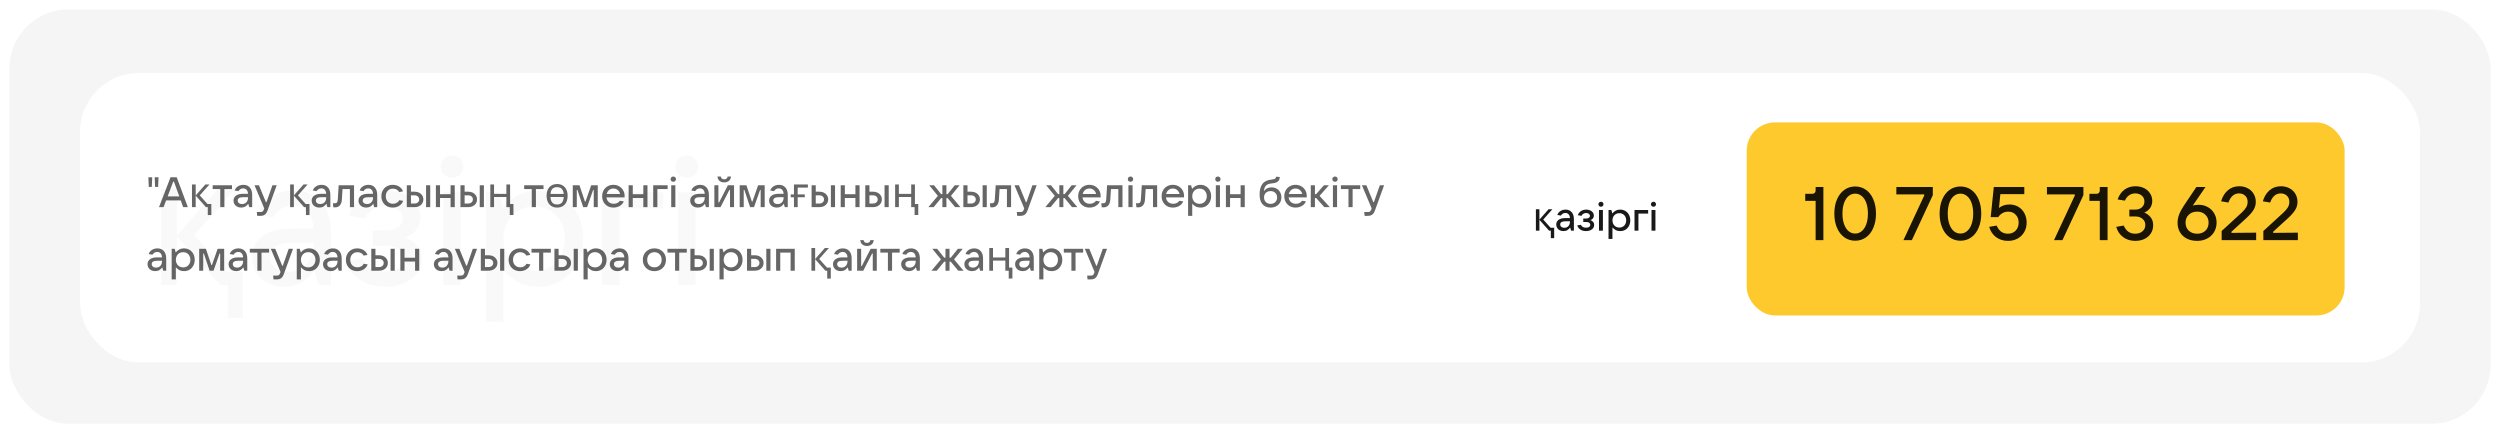
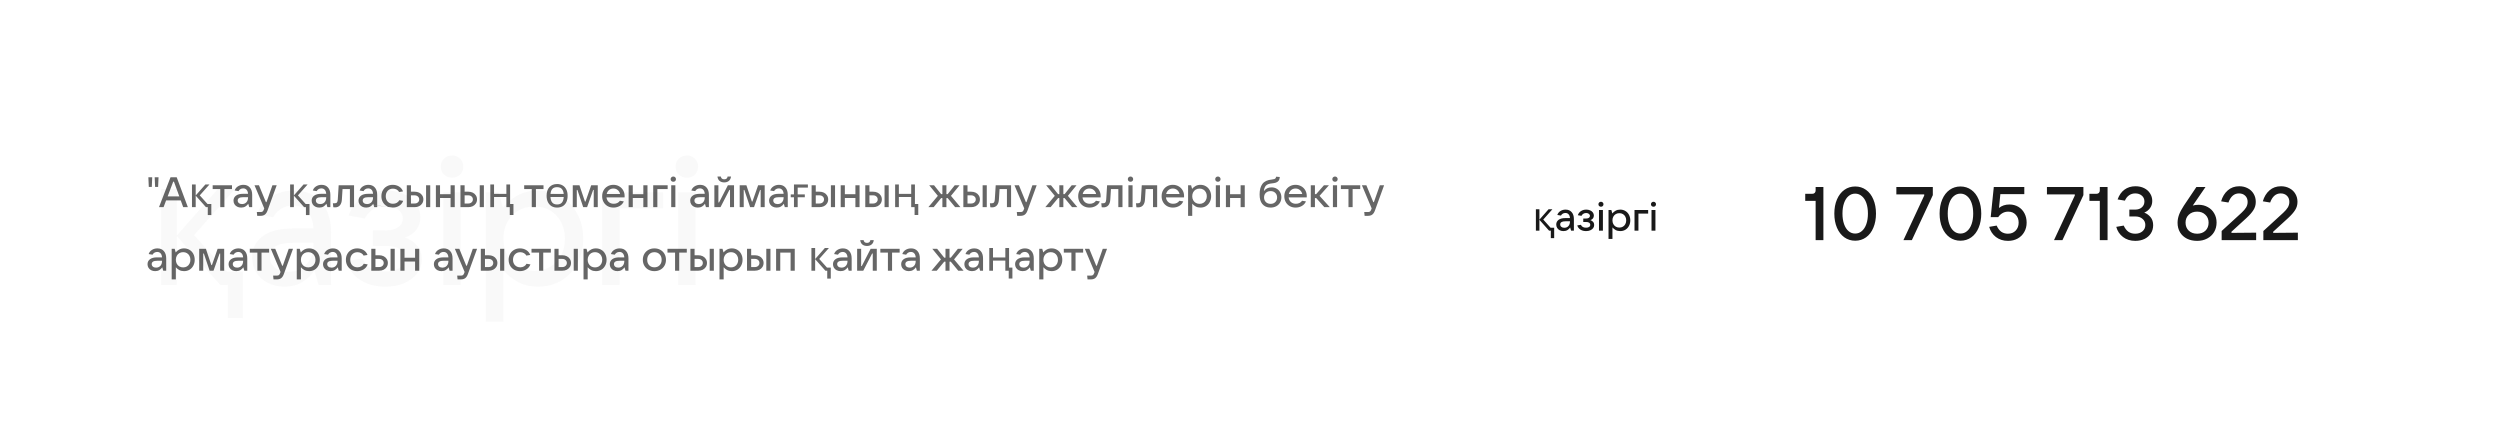
<svg xmlns="http://www.w3.org/2000/svg" width="1062" height="184" viewBox="0 0 1062 184" fill="none">
  <g filter="url(#filter0_d_632_188)">
-     <rect x="4" width="1054" height="176" rx="25" fill="#F5F5F5" />
-     <rect x="34" y="27" width="994" height="123" rx="25" fill="white" />
    <path d="M96.808 131.136V117H93.54L75.148 96.328V117H68.46V76.264H75.148V96.024L92.552 76.264H99.848L82.444 95.872L96.352 111.376H103.192V131.136H96.808ZM124.901 76.948C129.765 76.948 133.59 78.544 136.377 81.736C139.214 84.877 140.633 89.285 140.633 94.96V117H135.313L133.565 110.844C132.298 112.82 130.601 114.467 128.473 115.784C126.345 117.101 123.786 117.76 120.797 117.76C118.162 117.76 115.806 117.228 113.729 116.164C111.651 115.1 110.03 113.631 108.865 111.756C107.699 109.831 107.117 107.677 107.117 105.296C107.117 101.597 108.586 98.633 111.525 96.404C114.463 94.175 118.719 93.06 124.293 93.06H133.185C132.982 89.969 132.121 87.588 130.601 85.916C129.081 84.193 127.054 83.332 124.521 83.332C122.595 83.332 120.898 83.788 119.429 84.7C117.959 85.612 116.845 86.803 116.085 88.272L109.169 87.132C110.182 83.991 112.133 81.508 115.021 79.684C117.909 77.86 121.202 76.948 124.901 76.948ZM122.393 111.452C125.585 111.452 128.169 110.413 130.145 108.336C132.171 106.208 133.185 103.295 133.185 99.596V99.14H124.521C117.934 99.14 114.641 101.116 114.641 105.068C114.641 106.993 115.35 108.539 116.769 109.704C118.187 110.869 120.062 111.452 122.393 111.452ZM171.948 96.936C174.025 97.544 175.748 98.659 177.116 100.28C178.484 101.851 179.168 103.801 179.168 106.132C179.168 108.311 178.534 110.287 177.268 112.06C176.001 113.783 174.177 115.176 171.796 116.24C169.465 117.253 166.754 117.76 163.664 117.76C159.509 117.76 155.937 116.797 152.948 114.872C149.958 112.896 147.982 110.261 147.02 106.968L153.936 105.828C155.608 109.476 158.825 111.3 163.588 111.3C166.222 111.3 168.224 110.819 169.592 109.856C171.01 108.843 171.72 107.449 171.72 105.676C171.72 104.105 171.061 102.839 169.744 101.876C168.477 100.913 166.425 100.432 163.588 100.432H158.42V93.896H163.588C166.02 93.896 167.869 93.44 169.136 92.528C170.453 91.616 171.112 90.4 171.112 88.88C171.112 87.259 170.402 85.941 168.984 84.928C167.616 83.915 165.918 83.408 163.892 83.408C161.916 83.408 160.142 83.889 158.572 84.852C157.001 85.815 155.81 87.132 155 88.804L148.084 87.588C149.249 84.193 151.25 81.584 154.088 79.76C156.976 77.885 160.32 76.948 164.12 76.948C166.856 76.948 169.313 77.429 171.492 78.392C173.721 79.355 175.444 80.697 176.66 82.42C177.926 84.143 178.56 86.068 178.56 88.196C178.56 90.375 177.952 92.224 176.736 93.744C175.52 95.264 173.924 96.328 171.948 96.936ZM195.748 117H188.3V77.708H195.748V117ZM192.1 71.476C190.681 71.476 189.516 71.045 188.604 70.184C187.692 69.323 187.236 68.183 187.236 66.764C187.236 65.396 187.692 64.281 188.604 63.42C189.516 62.508 190.681 62.052 192.1 62.052C193.417 62.052 194.532 62.508 195.444 63.42C196.356 64.281 196.812 65.396 196.812 66.764C196.812 68.132 196.356 69.272 195.444 70.184C194.583 71.045 193.468 71.476 192.1 71.476ZM206.401 132.58V77.708H211.797L213.621 84.244C215.242 82.167 217.294 80.444 219.777 79.076C222.31 77.657 225.249 76.948 228.593 76.948C232.291 76.948 235.585 77.835 238.473 79.608C241.361 81.331 243.615 83.737 245.237 86.828C246.909 89.919 247.745 93.44 247.745 97.392C247.745 101.293 246.909 104.789 245.237 107.88C243.615 110.971 241.361 113.403 238.473 115.176C235.585 116.899 232.291 117.76 228.593 117.76C225.35 117.76 222.487 117.101 220.005 115.784C217.522 114.416 215.47 112.744 213.849 110.768V132.58H206.401ZM226.997 111.072C229.53 111.072 231.785 110.489 233.761 109.324C235.737 108.159 237.257 106.537 238.321 104.46C239.435 102.383 239.993 100.027 239.993 97.392C239.993 94.757 239.435 92.401 238.321 90.324C237.257 88.247 235.737 86.625 233.761 85.46C231.785 84.295 229.53 83.712 226.997 83.712C224.463 83.712 222.183 84.295 220.157 85.46C218.181 86.625 216.635 88.247 215.521 90.324C214.406 92.401 213.849 94.757 213.849 97.392C213.849 100.027 214.406 102.383 215.521 104.46C216.635 106.537 218.181 108.159 220.157 109.324C222.183 110.489 224.463 111.072 226.997 111.072ZM263.204 117H255.756V77.708H281.672V84.548H263.204V117ZM295.498 117H288.05V77.708H295.498V117ZM291.85 71.476C290.431 71.476 289.266 71.045 288.354 70.184C287.442 69.323 286.986 68.183 286.986 66.764C286.986 65.396 287.442 64.281 288.354 63.42C289.266 62.508 290.431 62.052 291.85 62.052C293.167 62.052 294.282 62.508 295.194 63.42C296.106 64.281 296.562 65.396 296.562 66.764C296.562 68.132 296.106 69.272 295.194 70.184C294.333 71.045 293.218 71.476 291.85 71.476Z" fill="#F5F5F5" fill-opacity="0.6" />
-     <path d="M64.484 75.414H63.206L63.026 71.31H64.664L64.484 75.414ZM67.166 75.414H65.888L65.708 71.31H67.346L67.166 75.414ZM79.8 84H77.82L76.776 81.12H70.566L69.486 84H67.542L72.438 71.31H75.066L79.8 84ZM73.572 73.182L71.214 79.428H76.164L73.896 73.182H73.572ZM88.262 87.348V84H87.488L83.132 79.104V84H81.548V74.352H83.132V79.032L87.254 74.352H88.982L84.86 78.996L88.154 82.668H89.774V87.348H88.262ZM95.329 84H93.565V76.314H90.343V74.694H98.551V76.314H95.329V84ZM103.405 74.514C104.557 74.514 105.463 74.892 106.123 75.648C106.795 76.392 107.131 77.436 107.131 78.78V84H105.871L105.457 82.542C105.157 83.01 104.755 83.4 104.251 83.712C103.747 84.024 103.141 84.18 102.433 84.18C101.809 84.18 101.251 84.054 100.759 83.802C100.267 83.55 99.883 83.202 99.607 82.758C99.331 82.302 99.193 81.792 99.193 81.228C99.193 80.352 99.541 79.65 100.237 79.122C100.933 78.594 101.941 78.33 103.261 78.33H105.367C105.319 77.598 105.115 77.034 104.755 76.638C104.395 76.23 103.915 76.026 103.315 76.026C102.859 76.026 102.457 76.134 102.109 76.35C101.761 76.566 101.497 76.848 101.317 77.196L99.679 76.926C99.919 76.182 100.381 75.594 101.065 75.162C101.749 74.73 102.529 74.514 103.405 74.514ZM102.811 82.686C103.567 82.686 104.179 82.44 104.647 81.948C105.127 81.444 105.367 80.754 105.367 79.878V79.77H103.315C101.755 79.77 100.975 80.238 100.975 81.174C100.975 81.63 101.143 81.996 101.479 82.272C101.815 82.548 102.259 82.686 102.811 82.686ZM115.726 74.694H117.544L113.656 85.404C113.368 86.208 112.99 86.79 112.522 87.15C112.054 87.51 111.43 87.69 110.65 87.69H109.264L109.102 86.07H110.758C111.106 86.07 111.376 85.992 111.568 85.836C111.76 85.692 111.922 85.434 112.054 85.062L112.252 84.522L108.112 74.694H110.002L112.954 81.876H113.206L115.726 74.694ZM129.957 87.348V84H129.183L124.827 79.104V84H123.243V74.352H124.827V79.032L128.949 74.352H130.677L126.555 78.996L129.849 82.668H131.469V87.348H129.957ZM136.61 74.514C137.762 74.514 138.668 74.892 139.328 75.648C140 76.392 140.336 77.436 140.336 78.78V84H139.076L138.662 82.542C138.362 83.01 137.96 83.4 137.456 83.712C136.952 84.024 136.346 84.18 135.638 84.18C135.014 84.18 134.456 84.054 133.964 83.802C133.472 83.55 133.088 83.202 132.812 82.758C132.536 82.302 132.398 81.792 132.398 81.228C132.398 80.352 132.746 79.65 133.442 79.122C134.138 78.594 135.146 78.33 136.466 78.33H138.572C138.524 77.598 138.32 77.034 137.96 76.638C137.6 76.23 137.12 76.026 136.52 76.026C136.064 76.026 135.662 76.134 135.314 76.35C134.966 76.566 134.702 76.848 134.522 77.196L132.884 76.926C133.124 76.182 133.586 75.594 134.27 75.162C134.954 74.73 135.734 74.514 136.61 74.514ZM136.016 82.686C136.772 82.686 137.384 82.44 137.852 81.948C138.332 81.444 138.572 80.754 138.572 79.878V79.77H136.52C134.96 79.77 134.18 80.238 134.18 81.174C134.18 81.63 134.348 81.996 134.684 82.272C135.02 82.548 135.464 82.686 136.016 82.686ZM143.869 74.694H150.403V84H148.639V76.314H145.507L145.237 80.706C145.177 81.798 144.895 82.638 144.391 83.226C143.887 83.802 143.203 84.09 142.339 84.09C142.111 84.09 141.859 84.072 141.583 84.036L141.403 82.344C141.559 82.356 141.793 82.362 142.105 82.362C142.585 82.362 142.927 82.242 143.131 82.002C143.335 81.762 143.455 81.342 143.491 80.742L143.869 74.694ZM156.509 74.514C157.661 74.514 158.567 74.892 159.227 75.648C159.899 76.392 160.235 77.436 160.235 78.78V84H158.975L158.561 82.542C158.261 83.01 157.859 83.4 157.355 83.712C156.851 84.024 156.245 84.18 155.537 84.18C154.913 84.18 154.355 84.054 153.863 83.802C153.371 83.55 152.987 83.202 152.711 82.758C152.435 82.302 152.297 81.792 152.297 81.228C152.297 80.352 152.645 79.65 153.341 79.122C154.037 78.594 155.045 78.33 156.365 78.33H158.471C158.423 77.598 158.219 77.034 157.859 76.638C157.499 76.23 157.019 76.026 156.419 76.026C155.963 76.026 155.561 76.134 155.213 76.35C154.865 76.566 154.601 76.848 154.421 77.196L152.783 76.926C153.023 76.182 153.485 75.594 154.169 75.162C154.853 74.73 155.633 74.514 156.509 74.514ZM155.915 82.686C156.671 82.686 157.283 82.44 157.751 81.948C158.231 81.444 158.471 80.754 158.471 79.878V79.77H156.419C154.859 79.77 154.079 80.238 154.079 81.174C154.079 81.63 154.247 81.996 154.583 82.272C154.919 82.548 155.363 82.686 155.915 82.686ZM166.842 84.18C165.918 84.18 165.084 83.976 164.34 83.568C163.608 83.148 163.038 82.572 162.63 81.84C162.222 81.108 162.018 80.28 162.018 79.356C162.018 78.42 162.222 77.586 162.63 76.854C163.038 76.122 163.608 75.552 164.34 75.144C165.072 74.724 165.906 74.514 166.842 74.514C167.838 74.514 168.726 74.754 169.506 75.234C170.298 75.714 170.862 76.404 171.198 77.304L169.542 77.574C169.326 77.142 168.984 76.794 168.516 76.53C168.06 76.266 167.538 76.134 166.95 76.134C166.038 76.134 165.294 76.434 164.718 77.034C164.154 77.634 163.872 78.408 163.872 79.356C163.872 80.304 164.154 81.078 164.718 81.678C165.294 82.266 166.038 82.56 166.95 82.56C167.562 82.56 168.102 82.422 168.57 82.146C169.05 81.87 169.398 81.504 169.614 81.048L171.27 81.318C170.934 82.23 170.358 82.938 169.542 83.442C168.738 83.934 167.838 84.18 166.842 84.18ZM172.806 84V74.694H174.57V77.43H176.118C176.838 77.43 177.48 77.568 178.044 77.844C178.608 78.12 179.046 78.51 179.358 79.014C179.682 79.506 179.844 80.07 179.844 80.706C179.844 81.342 179.682 81.912 179.358 82.416C179.046 82.908 178.608 83.298 178.044 83.586C177.48 83.862 176.838 84 176.118 84H172.806ZM182.76 84H180.996V74.694H182.76V84ZM176.118 82.452C176.694 82.452 177.162 82.29 177.522 81.966C177.894 81.642 178.08 81.222 178.08 80.706C178.08 80.202 177.894 79.788 177.522 79.464C177.162 79.14 176.694 78.978 176.118 78.978H174.57V82.452H176.118ZM191.409 78.492V74.694H193.173V84H191.409V80.112H186.927V84H185.163V74.694H186.927V78.492H191.409ZM195.604 84V74.694H197.368V77.43H198.916C199.636 77.43 200.278 77.568 200.842 77.844C201.406 78.12 201.844 78.51 202.156 79.014C202.48 79.506 202.642 80.07 202.642 80.706C202.642 81.342 202.48 81.912 202.156 82.416C201.844 82.908 201.406 83.298 200.842 83.586C200.278 83.862 199.636 84 198.916 84H195.604ZM205.558 84H203.794V74.694H205.558V84ZM198.916 82.452C199.492 82.452 199.96 82.29 200.32 81.966C200.692 81.642 200.878 81.222 200.878 80.706C200.878 80.202 200.692 79.788 200.32 79.464C199.96 79.14 199.492 78.978 198.916 78.978H197.368V82.452H198.916ZM216.548 87.33V84H215.108V79.698H209.87V84H208.286V74.352H209.87V78.366H215.108V74.352H216.692V82.668H218.114V87.33H216.548ZM227.657 84H225.893V76.314H222.671V74.694H230.879V76.314H227.657V84ZM241.125 79.158C241.125 80.226 240.939 81.138 240.567 81.894C240.207 82.638 239.691 83.208 239.019 83.604C238.347 83.988 237.549 84.18 236.625 84.18C235.773 84.18 235.011 83.988 234.339 83.604C233.679 83.208 233.157 82.638 232.773 81.894C232.389 81.138 232.197 80.226 232.197 79.158C232.197 77.562 232.599 76.332 233.403 75.468C234.207 74.604 235.299 74.172 236.679 74.172C237.555 74.172 238.323 74.37 238.983 74.766C239.655 75.15 240.177 75.714 240.549 76.458C240.933 77.19 241.125 78.09 241.125 79.158ZM236.661 82.866C237.273 82.866 237.777 82.746 238.173 82.506C238.581 82.266 238.887 81.912 239.091 81.444C239.307 80.964 239.433 80.382 239.469 79.698H233.835C233.871 80.382 233.997 80.964 234.213 81.444C234.429 81.912 234.735 82.266 235.131 82.506C235.539 82.746 236.049 82.866 236.661 82.866ZM236.643 75.504C235.755 75.504 235.089 75.75 234.645 76.242C234.201 76.722 233.937 77.436 233.853 78.384H239.469C239.409 77.748 239.265 77.22 239.037 76.8C238.821 76.368 238.515 76.044 238.119 75.828C237.723 75.612 237.231 75.504 236.643 75.504ZM245.021 84H243.311V74.694H246.155L248.477 81.606H248.729L251.141 74.694H253.931V84H252.221V76.692H251.969L249.395 84H247.739L245.291 76.692H245.021V84ZM265.337 79.284C265.337 79.524 265.331 79.71 265.319 79.842H257.633C257.729 80.67 258.053 81.33 258.605 81.822C259.157 82.314 259.859 82.56 260.711 82.56C261.299 82.56 261.821 82.446 262.277 82.218C262.745 81.978 263.099 81.666 263.339 81.282L264.995 81.552C264.635 82.392 264.053 83.04 263.249 83.496C262.457 83.952 261.575 84.18 260.603 84.18C259.679 84.18 258.851 83.976 258.119 83.568C257.387 83.148 256.817 82.572 256.409 81.84C256.001 81.108 255.797 80.28 255.797 79.356C255.797 78.42 256.001 77.586 256.409 76.854C256.817 76.122 257.381 75.552 258.101 75.144C258.821 74.724 259.643 74.514 260.567 74.514C261.479 74.514 262.295 74.724 263.015 75.144C263.747 75.552 264.317 76.122 264.725 76.854C265.133 77.574 265.337 78.384 265.337 79.284ZM260.567 76.08C259.859 76.08 259.247 76.29 258.731 76.71C258.227 77.13 257.891 77.694 257.723 78.402H263.411C263.255 77.706 262.919 77.148 262.403 76.728C261.899 76.296 261.287 76.08 260.567 76.08ZM273.288 78.492V74.694H275.052V84H273.288V80.112H268.806V84H267.042V74.694H268.806V78.492H273.288ZM279.247 84H277.483V74.694H283.621V76.314H279.247V84ZM286.896 84H285.132V74.694H286.896V84ZM286.032 73.218C285.696 73.218 285.42 73.116 285.204 72.912C284.988 72.708 284.88 72.438 284.88 72.102C284.88 71.778 284.988 71.514 285.204 71.31C285.42 71.094 285.696 70.986 286.032 70.986C286.344 70.986 286.608 71.094 286.824 71.31C287.04 71.514 287.148 71.778 287.148 72.102C287.148 72.426 287.04 72.696 286.824 72.912C286.62 73.116 286.356 73.218 286.032 73.218ZM297.415 74.514C298.567 74.514 299.473 74.892 300.133 75.648C300.805 76.392 301.141 77.436 301.141 78.78V84H299.881L299.467 82.542C299.167 83.01 298.765 83.4 298.261 83.712C297.757 84.024 297.151 84.18 296.443 84.18C295.819 84.18 295.261 84.054 294.769 83.802C294.277 83.55 293.893 83.202 293.617 82.758C293.341 82.302 293.203 81.792 293.203 81.228C293.203 80.352 293.551 79.65 294.247 79.122C294.943 78.594 295.951 78.33 297.271 78.33H299.377C299.329 77.598 299.125 77.034 298.765 76.638C298.405 76.23 297.925 76.026 297.325 76.026C296.869 76.026 296.467 76.134 296.119 76.35C295.771 76.566 295.507 76.848 295.327 77.196L293.689 76.926C293.929 76.182 294.391 75.594 295.075 75.162C295.759 74.73 296.539 74.514 297.415 74.514ZM296.821 82.686C297.577 82.686 298.189 82.44 298.657 81.948C299.137 81.444 299.377 80.754 299.377 79.878V79.77H297.325C295.765 79.77 294.985 80.238 294.985 81.174C294.985 81.63 295.153 81.996 295.489 82.272C295.825 82.548 296.269 82.686 296.821 82.686ZM306.074 84H303.464V74.694H305.174V82.02H305.444L309.206 74.694H311.816V84H310.106V76.692H309.836L306.074 84ZM307.658 73.488C306.878 73.488 306.224 73.284 305.696 72.876C305.18 72.456 304.874 71.832 304.778 71.004H306.218C306.278 71.388 306.428 71.682 306.668 71.886C306.92 72.078 307.25 72.174 307.658 72.174C308.066 72.174 308.39 72.078 308.63 71.886C308.882 71.682 309.032 71.388 309.08 71.004H310.538C310.43 71.832 310.112 72.456 309.584 72.876C309.068 73.284 308.426 73.488 307.658 73.488ZM315.932 84H314.222V74.694H317.066L319.388 81.606H319.64L322.052 74.694H324.842V84H323.132V76.692H322.88L320.306 84H318.65L316.202 76.692H315.932V84ZM330.919 74.514C332.071 74.514 332.977 74.892 333.637 75.648C334.309 76.392 334.645 77.436 334.645 78.78V84H333.385L332.971 82.542C332.671 83.01 332.269 83.4 331.765 83.712C331.261 84.024 330.655 84.18 329.947 84.18C329.323 84.18 328.765 84.054 328.273 83.802C327.781 83.55 327.397 83.202 327.121 82.758C326.845 82.302 326.707 81.792 326.707 81.228C326.707 80.352 327.055 79.65 327.751 79.122C328.447 78.594 329.455 78.33 330.775 78.33H332.881C332.833 77.598 332.629 77.034 332.269 76.638C331.909 76.23 331.429 76.026 330.829 76.026C330.373 76.026 329.971 76.134 329.623 76.35C329.275 76.566 329.011 76.848 328.831 77.196L327.193 76.926C327.433 76.182 327.895 75.594 328.579 75.162C329.263 74.73 330.043 74.514 330.919 74.514ZM330.325 82.686C331.081 82.686 331.693 82.44 332.161 81.948C332.641 81.444 332.881 80.754 332.881 79.878V79.77H330.829C329.269 79.77 328.489 80.238 328.489 81.174C328.489 81.63 328.657 81.996 328.993 82.272C329.329 82.548 329.773 82.686 330.325 82.686ZM343.196 74.352V75.684H338.858V78.582H341.882V79.806H338.858V84H337.274V79.806H335.906V78.582H337.274V74.352H343.196ZM344.772 84V74.694H346.536V77.43H348.084C348.804 77.43 349.446 77.568 350.01 77.844C350.574 78.12 351.012 78.51 351.324 79.014C351.648 79.506 351.81 80.07 351.81 80.706C351.81 81.342 351.648 81.912 351.324 82.416C351.012 82.908 350.574 83.298 350.01 83.586C349.446 83.862 348.804 84 348.084 84H344.772ZM354.726 84H352.962V74.694H354.726V84ZM348.084 82.452C348.66 82.452 349.128 82.29 349.488 81.966C349.86 81.642 350.046 81.222 350.046 80.706C350.046 80.202 349.86 79.788 349.488 79.464C349.128 79.14 348.66 78.978 348.084 78.978H346.536V82.452H348.084ZM363.376 78.492V74.694H365.14V84H363.376V80.112H358.894V84H357.13V74.694H358.894V78.492H363.376ZM367.571 84V74.694H369.335V77.43H370.883C371.603 77.43 372.245 77.568 372.809 77.844C373.373 78.12 373.811 78.51 374.123 79.014C374.447 79.506 374.609 80.07 374.609 80.706C374.609 81.342 374.447 81.912 374.123 82.416C373.811 82.908 373.373 83.298 372.809 83.586C372.245 83.862 371.603 84 370.883 84H367.571ZM377.525 84H375.761V74.694H377.525V84ZM370.883 82.452C371.459 82.452 371.927 82.29 372.287 81.966C372.659 81.642 372.845 81.222 372.845 80.706C372.845 80.202 372.659 79.788 372.287 79.464C371.927 79.14 371.459 78.978 370.883 78.978H369.335V82.452H370.883ZM388.515 87.33V84H387.075V79.698H381.837V84H380.253V74.352H381.837V78.366H387.075V74.352H388.659V82.668H390.081V87.33H388.515ZM407.994 84H405.744L402.558 80.148H402.036V84H400.326V80.148H399.804L396.618 84H394.368L398.4 79.194L394.728 74.694H396.78L399.786 78.456H400.326V74.694H402.036V78.456H402.576L405.582 74.694H407.634L403.962 79.194L407.994 84ZM409.231 84V74.694H410.995V77.43H412.543C413.263 77.43 413.905 77.568 414.469 77.844C415.033 78.12 415.471 78.51 415.783 79.014C416.107 79.506 416.269 80.07 416.269 80.706C416.269 81.342 416.107 81.912 415.783 82.416C415.471 82.908 415.033 83.298 414.469 83.586C413.905 83.862 413.263 84 412.543 84H409.231ZM419.185 84H417.421V74.694H419.185V84ZM412.543 82.452C413.119 82.452 413.587 82.29 413.947 81.966C414.319 81.642 414.505 81.222 414.505 80.706C414.505 80.202 414.319 79.788 413.947 79.464C413.587 79.14 413.119 78.978 412.543 78.978H410.995V82.452H412.543ZM422.975 74.694H429.509V84H427.745V76.314H424.613L424.343 80.706C424.283 81.798 424.001 82.638 423.497 83.226C422.993 83.802 422.309 84.09 421.445 84.09C421.217 84.09 420.965 84.072 420.689 84.036L420.509 82.344C420.665 82.356 420.899 82.362 421.211 82.362C421.691 82.362 422.033 82.242 422.237 82.002C422.441 81.762 422.561 81.342 422.597 80.742L422.975 74.694ZM438.566 74.694H440.384L436.496 85.404C436.208 86.208 435.83 86.79 435.362 87.15C434.894 87.51 434.27 87.69 433.49 87.69H432.104L431.942 86.07H433.598C433.946 86.07 434.216 85.992 434.408 85.836C434.6 85.692 434.762 85.434 434.894 85.062L435.092 84.522L430.952 74.694H432.842L435.794 81.876H436.046L438.566 74.694ZM457.67 84H455.42L452.234 80.148H451.712V84H450.002V80.148H449.48L446.294 84H444.044L448.076 79.194L444.404 74.694H446.456L449.462 78.456H450.002V74.694H451.712V78.456H452.252L455.258 74.694H457.31L453.638 79.194L457.67 84ZM467.556 79.284C467.556 79.524 467.55 79.71 467.538 79.842H459.852C459.948 80.67 460.272 81.33 460.824 81.822C461.376 82.314 462.078 82.56 462.93 82.56C463.518 82.56 464.04 82.446 464.496 82.218C464.964 81.978 465.318 81.666 465.558 81.282L467.214 81.552C466.854 82.392 466.272 83.04 465.468 83.496C464.676 83.952 463.794 84.18 462.822 84.18C461.898 84.18 461.07 83.976 460.338 83.568C459.606 83.148 459.036 82.572 458.628 81.84C458.22 81.108 458.016 80.28 458.016 79.356C458.016 78.42 458.22 77.586 458.628 76.854C459.036 76.122 459.6 75.552 460.32 75.144C461.04 74.724 461.862 74.514 462.786 74.514C463.698 74.514 464.514 74.724 465.234 75.144C465.966 75.552 466.536 76.122 466.944 76.854C467.352 77.574 467.556 78.384 467.556 79.284ZM462.786 76.08C462.078 76.08 461.466 76.29 460.95 76.71C460.446 77.13 460.11 77.694 459.942 78.402H465.63C465.474 77.706 465.138 77.148 464.622 76.728C464.118 76.296 463.506 76.08 462.786 76.08ZM470.295 74.694H476.829V84H475.065V76.314H471.933L471.663 80.706C471.603 81.798 471.321 82.638 470.817 83.226C470.313 83.802 469.629 84.09 468.765 84.09C468.537 84.09 468.285 84.072 468.009 84.036L467.829 82.344C467.985 82.356 468.219 82.362 468.531 82.362C469.011 82.362 469.353 82.242 469.557 82.002C469.761 81.762 469.881 81.342 469.917 80.742L470.295 74.694ZM481.117 84H479.353V74.694H481.117V84ZM480.253 73.218C479.917 73.218 479.641 73.116 479.425 72.912C479.209 72.708 479.101 72.438 479.101 72.102C479.101 71.778 479.209 71.514 479.425 71.31C479.641 71.094 479.917 70.986 480.253 70.986C480.565 70.986 480.829 71.094 481.045 71.31C481.261 71.514 481.369 71.778 481.369 72.102C481.369 72.426 481.261 72.696 481.045 72.912C480.841 73.116 480.577 73.218 480.253 73.218ZM485.026 74.694H491.56V84H489.796V76.314H486.664L486.394 80.706C486.334 81.798 486.052 82.638 485.548 83.226C485.044 83.802 484.36 84.09 483.496 84.09C483.268 84.09 483.016 84.072 482.74 84.036L482.56 82.344C482.716 82.356 482.95 82.362 483.262 82.362C483.742 82.362 484.084 82.242 484.288 82.002C484.492 81.762 484.612 81.342 484.648 80.742L485.026 74.694ZM502.993 79.284C502.993 79.524 502.987 79.71 502.975 79.842H495.289C495.385 80.67 495.709 81.33 496.261 81.822C496.813 82.314 497.515 82.56 498.367 82.56C498.955 82.56 499.477 82.446 499.933 82.218C500.401 81.978 500.755 81.666 500.995 81.282L502.651 81.552C502.291 82.392 501.709 83.04 500.905 83.496C500.113 83.952 499.231 84.18 498.259 84.18C497.335 84.18 496.507 83.976 495.775 83.568C495.043 83.148 494.473 82.572 494.065 81.84C493.657 81.108 493.453 80.28 493.453 79.356C493.453 78.42 493.657 77.586 494.065 76.854C494.473 76.122 495.037 75.552 495.757 75.144C496.477 74.724 497.299 74.514 498.223 74.514C499.135 74.514 499.951 74.724 500.671 75.144C501.403 75.552 501.973 76.122 502.381 76.854C502.789 77.574 502.993 78.384 502.993 79.284ZM498.223 76.08C497.515 76.08 496.903 76.29 496.387 76.71C495.883 77.13 495.547 77.694 495.379 78.402H501.067C500.911 77.706 500.575 77.148 500.059 76.728C499.555 76.296 498.943 76.08 498.223 76.08ZM504.698 87.69V74.694H505.976L506.408 76.242C506.792 75.75 507.278 75.342 507.866 75.018C508.466 74.682 509.162 74.514 509.954 74.514C510.83 74.514 511.61 74.724 512.294 75.144C512.978 75.552 513.512 76.122 513.896 76.854C514.292 77.586 514.49 78.42 514.49 79.356C514.49 80.28 514.292 81.108 513.896 81.84C513.512 82.572 512.978 83.148 512.294 83.568C511.61 83.976 510.83 84.18 509.954 84.18C509.186 84.18 508.508 84.024 507.92 83.712C507.332 83.388 506.846 82.992 506.462 82.524V87.69H504.698ZM509.576 82.596C510.176 82.596 510.71 82.458 511.178 82.182C511.646 81.906 512.006 81.522 512.258 81.03C512.522 80.538 512.654 79.98 512.654 79.356C512.654 78.732 512.522 78.174 512.258 77.682C512.006 77.19 511.646 76.806 511.178 76.53C510.71 76.254 510.176 76.116 509.576 76.116C508.976 76.116 508.436 76.254 507.956 76.53C507.488 76.806 507.122 77.19 506.858 77.682C506.594 78.174 506.462 78.732 506.462 79.356C506.462 79.98 506.594 80.538 506.858 81.03C507.122 81.522 507.488 81.906 507.956 82.182C508.436 82.458 508.976 82.596 509.576 82.596ZM518.242 84H516.478V74.694H518.242V84ZM517.378 73.218C517.042 73.218 516.766 73.116 516.55 72.912C516.334 72.708 516.226 72.438 516.226 72.102C516.226 71.778 516.334 71.514 516.55 71.31C516.766 71.094 517.042 70.986 517.378 70.986C517.69 70.986 517.954 71.094 518.17 71.31C518.386 71.514 518.494 71.778 518.494 72.102C518.494 72.426 518.386 72.696 518.17 72.912C517.966 73.116 517.702 73.218 517.378 73.218ZM527.011 78.492V74.694H528.775V84H527.011V80.112H522.529V84H520.765V74.694H522.529V78.492H527.011ZM540.138 75.594C540.942 75.594 541.662 75.774 542.298 76.134C542.934 76.494 543.432 76.998 543.792 77.646C544.152 78.294 544.332 79.032 544.332 79.86C544.332 80.688 544.134 81.432 543.738 82.092C543.354 82.752 542.808 83.268 542.1 83.64C541.404 84 540.612 84.18 539.724 84.18C538.968 84.18 538.29 84.048 537.69 83.784C537.09 83.508 536.586 83.112 536.178 82.596C535.806 82.128 535.53 81.57 535.35 80.922C535.17 80.274 535.08 79.494 535.08 78.582C535.08 76.686 535.476 75.204 536.268 74.136C537.072 73.056 538.41 72.432 540.282 72.264C540.738 72.216 541.086 72.15 541.326 72.066C541.566 71.982 541.74 71.868 541.848 71.724C541.968 71.568 542.052 71.346 542.1 71.058L543.666 71.184C543.618 71.868 543.444 72.402 543.144 72.786C542.856 73.158 542.478 73.422 542.01 73.578C541.554 73.734 540.99 73.842 540.318 73.902C539.118 74.01 538.266 74.328 537.762 74.856C537.27 75.384 536.982 76.164 536.898 77.196C537.666 76.128 538.746 75.594 540.138 75.594ZM539.76 82.596C540.576 82.596 541.236 82.344 541.74 81.84C542.256 81.336 542.514 80.682 542.514 79.878C542.514 79.074 542.256 78.426 541.74 77.934C541.236 77.43 540.576 77.178 539.76 77.178C538.92 77.178 538.242 77.43 537.726 77.934C537.222 78.426 536.97 79.074 536.97 79.878C536.97 80.682 537.228 81.336 537.744 81.84C538.26 82.344 538.932 82.596 539.76 82.596ZM555.112 79.284C555.112 79.524 555.106 79.71 555.094 79.842H547.408C547.504 80.67 547.828 81.33 548.38 81.822C548.932 82.314 549.634 82.56 550.486 82.56C551.074 82.56 551.596 82.446 552.052 82.218C552.52 81.978 552.874 81.666 553.114 81.282L554.77 81.552C554.41 82.392 553.828 83.04 553.024 83.496C552.232 83.952 551.35 84.18 550.378 84.18C549.454 84.18 548.626 83.976 547.894 83.568C547.162 83.148 546.592 82.572 546.184 81.84C545.776 81.108 545.572 80.28 545.572 79.356C545.572 78.42 545.776 77.586 546.184 76.854C546.592 76.122 547.156 75.552 547.876 75.144C548.596 74.724 549.418 74.514 550.342 74.514C551.254 74.514 552.07 74.724 552.79 75.144C553.522 75.552 554.092 76.122 554.5 76.854C554.908 77.574 555.112 78.384 555.112 79.284ZM550.342 76.08C549.634 76.08 549.022 76.29 548.506 76.71C548.002 77.13 547.666 77.694 547.498 78.402H553.186C553.03 77.706 552.694 77.148 552.178 76.728C551.674 76.296 551.062 76.08 550.342 76.08ZM564.899 84H562.577L559.139 80.148H558.581V84H556.817V74.694H558.581V78.456H559.121L562.415 74.694H564.539L560.543 79.194L564.899 84ZM567.988 84H566.224V74.694H567.988V84ZM567.124 73.218C566.788 73.218 566.512 73.116 566.296 72.912C566.08 72.708 565.972 72.438 565.972 72.102C565.972 71.778 566.08 71.514 566.296 71.31C566.512 71.094 566.788 70.986 567.124 70.986C567.436 70.986 567.7 71.094 567.916 71.31C568.132 71.514 568.24 71.778 568.24 72.102C568.24 72.426 568.132 72.696 567.916 72.912C567.712 73.116 567.448 73.218 567.124 73.218ZM574.597 84H572.833V76.314H569.611V74.694H577.819V76.314H574.597V84ZM586.152 74.694H587.97L584.082 85.404C583.794 86.208 583.416 86.79 582.948 87.15C582.48 87.51 581.856 87.69 581.076 87.69H579.69L579.528 86.07H581.184C581.532 86.07 581.802 85.992 581.994 85.836C582.186 85.692 582.348 85.434 582.48 85.062L582.678 84.522L578.538 74.694H580.428L583.38 81.876H583.632L586.152 74.694ZM66.878 101.514C68.03 101.514 68.936 101.892 69.596 102.648C70.268 103.392 70.604 104.436 70.604 105.78V111H69.344L68.93 109.542C68.63 110.01 68.228 110.4 67.724 110.712C67.22 111.024 66.614 111.18 65.906 111.18C65.282 111.18 64.724 111.054 64.232 110.802C63.74 110.55 63.356 110.202 63.08 109.758C62.804 109.302 62.666 108.792 62.666 108.228C62.666 107.352 63.014 106.65 63.71 106.122C64.406 105.594 65.414 105.33 66.734 105.33H68.84C68.792 104.598 68.588 104.034 68.228 103.638C67.868 103.23 67.388 103.026 66.788 103.026C66.332 103.026 65.93 103.134 65.582 103.35C65.234 103.566 64.97 103.848 64.79 104.196L63.152 103.926C63.392 103.182 63.854 102.594 64.538 102.162C65.222 101.73 66.002 101.514 66.878 101.514ZM66.284 109.686C67.04 109.686 67.652 109.44 68.12 108.948C68.6 108.444 68.84 107.754 68.84 106.878V106.77H66.788C65.228 106.77 64.448 107.238 64.448 108.174C64.448 108.63 64.616 108.996 64.952 109.272C65.288 109.548 65.732 109.686 66.284 109.686ZM72.927 114.69V101.694H74.205L74.637 103.242C75.021 102.75 75.507 102.342 76.095 102.018C76.695 101.682 77.391 101.514 78.183 101.514C79.059 101.514 79.839 101.724 80.523 102.144C81.207 102.552 81.741 103.122 82.125 103.854C82.521 104.586 82.719 105.42 82.719 106.356C82.719 107.28 82.521 108.108 82.125 108.84C81.741 109.572 81.207 110.148 80.523 110.568C79.839 110.976 79.059 111.18 78.183 111.18C77.415 111.18 76.737 111.024 76.149 110.712C75.561 110.388 75.075 109.992 74.691 109.524V114.69H72.927ZM77.805 109.596C78.405 109.596 78.939 109.458 79.407 109.182C79.875 108.906 80.235 108.522 80.487 108.03C80.751 107.538 80.883 106.98 80.883 106.356C80.883 105.732 80.751 105.174 80.487 104.682C80.235 104.19 79.875 103.806 79.407 103.53C78.939 103.254 78.405 103.116 77.805 103.116C77.205 103.116 76.665 103.254 76.185 103.53C75.717 103.806 75.351 104.19 75.087 104.682C74.823 105.174 74.691 105.732 74.691 106.356C74.691 106.98 74.823 107.538 75.087 108.03C75.351 108.522 75.717 108.906 76.185 109.182C76.665 109.458 77.205 109.596 77.805 109.596ZM86.326 111H84.616V101.694H87.46L89.782 108.606H90.034L92.446 101.694H95.236V111H93.526V103.692H93.274L90.7 111H89.044L86.596 103.692H86.326V111ZM101.314 101.514C102.466 101.514 103.372 101.892 104.032 102.648C104.704 103.392 105.04 104.436 105.04 105.78V111H103.78L103.366 109.542C103.066 110.01 102.664 110.4 102.16 110.712C101.656 111.024 101.05 111.18 100.342 111.18C99.718 111.18 99.159 111.054 98.668 110.802C98.175 110.55 97.791 110.202 97.516 109.758C97.24 109.302 97.102 108.792 97.102 108.228C97.102 107.352 97.45 106.65 98.145 106.122C98.841 105.594 99.85 105.33 101.17 105.33H103.276C103.228 104.598 103.024 104.034 102.664 103.638C102.304 103.23 101.824 103.026 101.224 103.026C100.768 103.026 100.366 103.134 100.018 103.35C99.669 103.566 99.406 103.848 99.225 104.196L97.588 103.926C97.828 103.182 98.29 102.594 98.974 102.162C99.657 101.73 100.438 101.514 101.314 101.514ZM100.72 109.686C101.476 109.686 102.088 109.44 102.556 108.948C103.036 108.444 103.276 107.754 103.276 106.878V106.77H101.224C99.663 106.77 98.883 107.238 98.883 108.174C98.883 108.63 99.052 108.996 99.388 109.272C99.724 109.548 100.168 109.686 100.72 109.686ZM111.097 111H109.333V103.314H106.111V101.694H114.319V103.314H111.097V111ZM122.652 101.694H124.47L120.582 112.404C120.294 113.208 119.916 113.79 119.448 114.15C118.98 114.51 118.356 114.69 117.576 114.69H116.19L116.028 113.07H117.684C118.032 113.07 118.302 112.992 118.494 112.836C118.686 112.692 118.848 112.434 118.98 112.062L119.178 111.522L115.038 101.694H116.928L119.88 108.876H120.132L122.652 101.694ZM126.065 114.69V101.694H127.343L127.775 103.242C128.159 102.75 128.645 102.342 129.233 102.018C129.833 101.682 130.529 101.514 131.321 101.514C132.197 101.514 132.977 101.724 133.661 102.144C134.345 102.552 134.879 103.122 135.263 103.854C135.659 104.586 135.857 105.42 135.857 106.356C135.857 107.28 135.659 108.108 135.263 108.84C134.879 109.572 134.345 110.148 133.661 110.568C132.977 110.976 132.197 111.18 131.321 111.18C130.553 111.18 129.875 111.024 129.287 110.712C128.699 110.388 128.213 109.992 127.829 109.524V114.69H126.065ZM130.943 109.596C131.543 109.596 132.077 109.458 132.545 109.182C133.013 108.906 133.373 108.522 133.625 108.03C133.889 107.538 134.021 106.98 134.021 106.356C134.021 105.732 133.889 105.174 133.625 104.682C133.373 104.19 133.013 103.806 132.545 103.53C132.077 103.254 131.543 103.116 130.943 103.116C130.343 103.116 129.803 103.254 129.323 103.53C128.855 103.806 128.489 104.19 128.225 104.682C127.961 105.174 127.829 105.732 127.829 106.356C127.829 106.98 127.961 107.538 128.225 108.03C128.489 108.522 128.855 108.906 129.323 109.182C129.803 109.458 130.343 109.596 130.943 109.596ZM141.427 101.514C142.579 101.514 143.485 101.892 144.145 102.648C144.817 103.392 145.153 104.436 145.153 105.78V111H143.893L143.479 109.542C143.179 110.01 142.777 110.4 142.273 110.712C141.769 111.024 141.163 111.18 140.455 111.18C139.831 111.18 139.273 111.054 138.781 110.802C138.289 110.55 137.905 110.202 137.629 109.758C137.353 109.302 137.215 108.792 137.215 108.228C137.215 107.352 137.563 106.65 138.259 106.122C138.955 105.594 139.963 105.33 141.283 105.33H143.389C143.341 104.598 143.137 104.034 142.777 103.638C142.417 103.23 141.937 103.026 141.337 103.026C140.881 103.026 140.479 103.134 140.131 103.35C139.783 103.566 139.519 103.848 139.339 104.196L137.701 103.926C137.941 103.182 138.403 102.594 139.087 102.162C139.771 101.73 140.551 101.514 141.427 101.514ZM140.833 109.686C141.589 109.686 142.201 109.44 142.669 108.948C143.149 108.444 143.389 107.754 143.389 106.878V106.77H141.337C139.777 106.77 138.997 107.238 138.997 108.174C138.997 108.63 139.165 108.996 139.501 109.272C139.837 109.548 140.281 109.686 140.833 109.686ZM151.76 111.18C150.836 111.18 150.002 110.976 149.258 110.568C148.526 110.148 147.956 109.572 147.548 108.84C147.14 108.108 146.936 107.28 146.936 106.356C146.936 105.42 147.14 104.586 147.548 103.854C147.956 103.122 148.526 102.552 149.258 102.144C149.99 101.724 150.824 101.514 151.76 101.514C152.756 101.514 153.644 101.754 154.424 102.234C155.216 102.714 155.78 103.404 156.116 104.304L154.46 104.574C154.244 104.142 153.902 103.794 153.434 103.53C152.978 103.266 152.456 103.134 151.868 103.134C150.956 103.134 150.212 103.434 149.636 104.034C149.072 104.634 148.79 105.408 148.79 106.356C148.79 107.304 149.072 108.078 149.636 108.678C150.212 109.266 150.956 109.56 151.868 109.56C152.48 109.56 153.02 109.422 153.488 109.146C153.968 108.87 154.316 108.504 154.532 108.048L156.188 108.318C155.852 109.23 155.276 109.938 154.46 110.442C153.656 110.934 152.756 111.18 151.76 111.18ZM157.724 111V101.694H159.488V104.43H161.036C161.756 104.43 162.398 104.568 162.962 104.844C163.526 105.12 163.964 105.51 164.276 106.014C164.6 106.506 164.762 107.07 164.762 107.706C164.762 108.342 164.6 108.912 164.276 109.416C163.964 109.908 163.526 110.298 162.962 110.586C162.398 110.862 161.756 111 161.036 111H157.724ZM167.678 111H165.914V101.694H167.678V111ZM161.036 109.452C161.612 109.452 162.08 109.29 162.44 108.966C162.812 108.642 162.998 108.222 162.998 107.706C162.998 107.202 162.812 106.788 162.44 106.464C162.08 106.14 161.612 105.978 161.036 105.978H159.488V109.452H161.036ZM176.327 105.492V101.694H178.091V111H176.327V107.112H171.845V111H170.081V101.694H171.845V105.492H176.327ZM188.519 101.514C189.671 101.514 190.577 101.892 191.237 102.648C191.909 103.392 192.245 104.436 192.245 105.78V111H190.985L190.571 109.542C190.271 110.01 189.869 110.4 189.365 110.712C188.861 111.024 188.255 111.18 187.547 111.18C186.923 111.18 186.365 111.054 185.873 110.802C185.381 110.55 184.997 110.202 184.721 109.758C184.445 109.302 184.307 108.792 184.307 108.228C184.307 107.352 184.655 106.65 185.351 106.122C186.047 105.594 187.055 105.33 188.375 105.33H190.481C190.433 104.598 190.229 104.034 189.869 103.638C189.509 103.23 189.029 103.026 188.429 103.026C187.973 103.026 187.571 103.134 187.223 103.35C186.875 103.566 186.611 103.848 186.431 104.196L184.793 103.926C185.033 103.182 185.495 102.594 186.179 102.162C186.863 101.73 187.643 101.514 188.519 101.514ZM187.925 109.686C188.681 109.686 189.293 109.44 189.761 108.948C190.241 108.444 190.481 107.754 190.481 106.878V106.77H188.429C186.869 106.77 186.089 107.238 186.089 108.174C186.089 108.63 186.257 108.996 186.593 109.272C186.929 109.548 187.373 109.686 187.925 109.686ZM200.84 101.694H202.658L198.77 112.404C198.482 113.208 198.104 113.79 197.636 114.15C197.168 114.51 196.544 114.69 195.764 114.69H194.378L194.216 113.07H195.872C196.22 113.07 196.49 112.992 196.682 112.836C196.874 112.692 197.036 112.434 197.168 112.062L197.366 111.522L193.226 101.694H195.116L198.068 108.876H198.32L200.84 101.694ZM204.253 111V101.694H206.017V104.43H207.565C208.285 104.43 208.927 104.568 209.491 104.844C210.055 105.12 210.493 105.51 210.805 106.014C211.129 106.506 211.291 107.07 211.291 107.706C211.291 108.342 211.129 108.912 210.805 109.416C210.493 109.908 210.055 110.298 209.491 110.586C208.927 110.862 208.285 111 207.565 111H204.253ZM214.207 111H212.443V101.694H214.207V111ZM207.565 109.452C208.141 109.452 208.609 109.29 208.969 108.966C209.341 108.642 209.527 108.222 209.527 107.706C209.527 107.202 209.341 106.788 208.969 106.464C208.609 106.14 208.141 105.978 207.565 105.978H206.017V109.452H207.565ZM220.894 111.18C219.97 111.18 219.136 110.976 218.392 110.568C217.66 110.148 217.09 109.572 216.682 108.84C216.274 108.108 216.07 107.28 216.07 106.356C216.07 105.42 216.274 104.586 216.682 103.854C217.09 103.122 217.66 102.552 218.392 102.144C219.124 101.724 219.958 101.514 220.894 101.514C221.89 101.514 222.778 101.754 223.558 102.234C224.35 102.714 224.914 103.404 225.25 104.304L223.594 104.574C223.378 104.142 223.036 103.794 222.568 103.53C222.112 103.266 221.59 103.134 221.002 103.134C220.09 103.134 219.346 103.434 218.77 104.034C218.206 104.634 217.924 105.408 217.924 106.356C217.924 107.304 218.206 108.078 218.77 108.678C219.346 109.266 220.09 109.56 221.002 109.56C221.614 109.56 222.154 109.422 222.622 109.146C223.102 108.87 223.45 108.504 223.666 108.048L225.322 108.318C224.986 109.23 224.41 109.938 223.594 110.442C222.79 110.934 221.89 111.18 220.894 111.18ZM230.769 111H229.005V103.314H225.783V101.694H233.991V103.314H230.769V111ZM235.524 111V101.694H237.288V104.43H238.836C239.556 104.43 240.198 104.568 240.762 104.844C241.326 105.12 241.764 105.51 242.076 106.014C242.4 106.506 242.562 107.07 242.562 107.706C242.562 108.342 242.4 108.912 242.076 109.416C241.764 109.908 241.326 110.298 240.762 110.586C240.198 110.862 239.556 111 238.836 111H235.524ZM245.478 111H243.714V101.694H245.478V111ZM238.836 109.452C239.412 109.452 239.88 109.29 240.24 108.966C240.612 108.642 240.798 108.222 240.798 107.706C240.798 107.202 240.612 106.788 240.24 106.464C239.88 106.14 239.412 105.978 238.836 105.978H237.288V109.452H238.836ZM247.882 114.69V101.694H249.16L249.592 103.242C249.976 102.75 250.462 102.342 251.05 102.018C251.65 101.682 252.346 101.514 253.138 101.514C254.014 101.514 254.794 101.724 255.478 102.144C256.162 102.552 256.696 103.122 257.08 103.854C257.476 104.586 257.674 105.42 257.674 106.356C257.674 107.28 257.476 108.108 257.08 108.84C256.696 109.572 256.162 110.148 255.478 110.568C254.794 110.976 254.014 111.18 253.138 111.18C252.37 111.18 251.692 111.024 251.104 110.712C250.516 110.388 250.03 109.992 249.646 109.524V114.69H247.882ZM252.76 109.596C253.36 109.596 253.894 109.458 254.362 109.182C254.83 108.906 255.19 108.522 255.442 108.03C255.706 107.538 255.838 106.98 255.838 106.356C255.838 105.732 255.706 105.174 255.442 104.682C255.19 104.19 254.83 103.806 254.362 103.53C253.894 103.254 253.36 103.116 252.76 103.116C252.16 103.116 251.62 103.254 251.14 103.53C250.672 103.806 250.306 104.19 250.042 104.682C249.778 105.174 249.646 105.732 249.646 106.356C249.646 106.98 249.778 107.538 250.042 108.03C250.306 108.522 250.672 108.906 251.14 109.182C251.62 109.458 252.16 109.596 252.76 109.596ZM263.243 101.514C264.395 101.514 265.301 101.892 265.961 102.648C266.633 103.392 266.969 104.436 266.969 105.78V111H265.709L265.295 109.542C264.995 110.01 264.593 110.4 264.089 110.712C263.585 111.024 262.979 111.18 262.271 111.18C261.647 111.18 261.089 111.054 260.597 110.802C260.105 110.55 259.721 110.202 259.445 109.758C259.169 109.302 259.031 108.792 259.031 108.228C259.031 107.352 259.379 106.65 260.075 106.122C260.771 105.594 261.779 105.33 263.099 105.33H265.205C265.157 104.598 264.953 104.034 264.593 103.638C264.233 103.23 263.753 103.026 263.153 103.026C262.697 103.026 262.295 103.134 261.947 103.35C261.599 103.566 261.335 103.848 261.155 104.196L259.517 103.926C259.757 103.182 260.219 102.594 260.903 102.162C261.587 101.73 262.367 101.514 263.243 101.514ZM262.649 109.686C263.405 109.686 264.017 109.44 264.485 108.948C264.965 108.444 265.205 107.754 265.205 106.878V106.77H263.153C261.593 106.77 260.813 107.238 260.813 108.174C260.813 108.63 260.981 108.996 261.317 109.272C261.653 109.548 262.097 109.686 262.649 109.686ZM277.99 111.18C277.042 111.18 276.196 110.976 275.452 110.568C274.708 110.16 274.126 109.59 273.706 108.858C273.286 108.126 273.076 107.292 273.076 106.356C273.076 105.42 273.286 104.586 273.706 103.854C274.126 103.122 274.708 102.552 275.452 102.144C276.196 101.724 277.042 101.514 277.99 101.514C278.938 101.514 279.784 101.724 280.528 102.144C281.272 102.552 281.854 103.122 282.274 103.854C282.694 104.586 282.904 105.42 282.904 106.356C282.904 107.292 282.694 108.126 282.274 108.858C281.854 109.59 281.272 110.16 280.528 110.568C279.784 110.976 278.938 111.18 277.99 111.18ZM277.99 109.56C278.902 109.56 279.64 109.266 280.204 108.678C280.78 108.09 281.068 107.316 281.068 106.356C281.068 105.396 280.78 104.622 280.204 104.034C279.64 103.434 278.902 103.134 277.99 103.134C277.078 103.134 276.34 103.434 275.776 104.034C275.212 104.622 274.93 105.396 274.93 106.356C274.93 107.304 275.212 108.078 275.776 108.678C276.34 109.266 277.078 109.56 277.99 109.56ZM288.53 111H286.766V103.314H283.544V101.694H291.752V103.314H288.53V111ZM293.286 111V101.694H295.05V104.43H296.598C297.318 104.43 297.96 104.568 298.524 104.844C299.088 105.12 299.526 105.51 299.838 106.014C300.162 106.506 300.324 107.07 300.324 107.706C300.324 108.342 300.162 108.912 299.838 109.416C299.526 109.908 299.088 110.298 298.524 110.586C297.96 110.862 297.318 111 296.598 111H293.286ZM303.24 111H301.476V101.694H303.24V111ZM296.598 109.452C297.174 109.452 297.642 109.29 298.002 108.966C298.374 108.642 298.56 108.222 298.56 107.706C298.56 107.202 298.374 106.788 298.002 106.464C297.642 106.14 297.174 105.978 296.598 105.978H295.05V109.452H296.598ZM305.644 114.69V101.694H306.922L307.354 103.242C307.738 102.75 308.224 102.342 308.812 102.018C309.412 101.682 310.108 101.514 310.9 101.514C311.776 101.514 312.556 101.724 313.24 102.144C313.924 102.552 314.458 103.122 314.842 103.854C315.238 104.586 315.436 105.42 315.436 106.356C315.436 107.28 315.238 108.108 314.842 108.84C314.458 109.572 313.924 110.148 313.24 110.568C312.556 110.976 311.776 111.18 310.9 111.18C310.132 111.18 309.454 111.024 308.866 110.712C308.278 110.388 307.792 109.992 307.408 109.524V114.69H305.644ZM310.522 109.596C311.122 109.596 311.656 109.458 312.124 109.182C312.592 108.906 312.952 108.522 313.204 108.03C313.468 107.538 313.6 106.98 313.6 106.356C313.6 105.732 313.468 105.174 313.204 104.682C312.952 104.19 312.592 103.806 312.124 103.53C311.656 103.254 311.122 103.116 310.522 103.116C309.922 103.116 309.382 103.254 308.902 103.53C308.434 103.806 308.068 104.19 307.804 104.682C307.54 105.174 307.408 105.732 307.408 106.356C307.408 106.98 307.54 107.538 307.804 108.03C308.068 108.522 308.434 108.906 308.902 109.182C309.382 109.458 309.922 109.596 310.522 109.596ZM317.333 111V101.694H319.097V104.43H320.645C321.365 104.43 322.007 104.568 322.571 104.844C323.135 105.12 323.573 105.51 323.885 106.014C324.209 106.506 324.371 107.07 324.371 107.706C324.371 108.342 324.209 108.912 323.885 109.416C323.573 109.908 323.135 110.298 322.571 110.586C322.007 110.862 321.365 111 320.645 111H317.333ZM327.287 111H325.523V101.694H327.287V111ZM320.645 109.452C321.221 109.452 321.689 109.29 322.049 108.966C322.421 108.642 322.607 108.222 322.607 107.706C322.607 107.202 322.421 106.788 322.049 106.464C321.689 106.14 321.221 105.978 320.645 105.978H319.097V109.452H320.645ZM331.454 111H329.69V101.694H337.61V111H335.846V103.314H331.454V111ZM351.406 114.348V111H350.632L346.276 106.104V111H344.692V101.352H346.276V106.032L350.398 101.352H352.126L348.004 105.996L351.298 109.668H352.918V114.348H351.406ZM358.06 101.514C359.212 101.514 360.118 101.892 360.778 102.648C361.45 103.392 361.786 104.436 361.786 105.78V111H360.526L360.112 109.542C359.812 110.01 359.41 110.4 358.906 110.712C358.402 111.024 357.796 111.18 357.088 111.18C356.464 111.18 355.906 111.054 355.414 110.802C354.922 110.55 354.538 110.202 354.262 109.758C353.986 109.302 353.848 108.792 353.848 108.228C353.848 107.352 354.196 106.65 354.892 106.122C355.588 105.594 356.596 105.33 357.916 105.33H360.022C359.974 104.598 359.77 104.034 359.41 103.638C359.05 103.23 358.57 103.026 357.97 103.026C357.514 103.026 357.112 103.134 356.764 103.35C356.416 103.566 356.152 103.848 355.972 104.196L354.334 103.926C354.574 103.182 355.036 102.594 355.72 102.162C356.404 101.73 357.184 101.514 358.06 101.514ZM357.466 109.686C358.222 109.686 358.834 109.44 359.302 108.948C359.782 108.444 360.022 107.754 360.022 106.878V106.77H357.97C356.41 106.77 355.63 107.238 355.63 108.174C355.63 108.63 355.798 108.996 356.134 109.272C356.47 109.548 356.914 109.686 357.466 109.686ZM366.718 111H364.108V101.694H365.818V109.02H366.088L369.85 101.694H372.46V111H370.75V103.692H370.48L366.718 111ZM368.302 100.488C367.522 100.488 366.868 100.284 366.34 99.876C365.824 99.456 365.518 98.832 365.422 98.004H366.862C366.922 98.388 367.072 98.682 367.312 98.886C367.564 99.078 367.894 99.174 368.302 99.174C368.71 99.174 369.034 99.078 369.274 98.886C369.526 98.682 369.676 98.388 369.724 98.004H371.182C371.074 98.832 370.756 99.456 370.228 99.876C369.712 100.284 369.07 100.488 368.302 100.488ZM378.952 111H377.188V103.314H373.966V101.694H382.174V103.314H378.952V111ZM387.028 101.514C388.18 101.514 389.086 101.892 389.746 102.648C390.418 103.392 390.754 104.436 390.754 105.78V111H389.494L389.08 109.542C388.78 110.01 388.378 110.4 387.874 110.712C387.37 111.024 386.764 111.18 386.056 111.18C385.432 111.18 384.874 111.054 384.382 110.802C383.89 110.55 383.506 110.202 383.23 109.758C382.954 109.302 382.816 108.792 382.816 108.228C382.816 107.352 383.164 106.65 383.86 106.122C384.556 105.594 385.564 105.33 386.884 105.33H388.99C388.942 104.598 388.738 104.034 388.378 103.638C388.018 103.23 387.538 103.026 386.938 103.026C386.482 103.026 386.08 103.134 385.732 103.35C385.384 103.566 385.12 103.848 384.94 104.196L383.302 103.926C383.542 103.182 384.004 102.594 384.688 102.162C385.372 101.73 386.152 101.514 387.028 101.514ZM386.434 109.686C387.19 109.686 387.802 109.44 388.27 108.948C388.75 108.444 388.99 107.754 388.99 106.878V106.77H386.938C385.378 106.77 384.598 107.238 384.598 108.174C384.598 108.63 384.766 108.996 385.102 109.272C385.438 109.548 385.882 109.686 386.434 109.686ZM409.312 111H407.062L403.876 107.148H403.354V111H401.644V107.148H401.122L397.936 111H395.686L399.718 106.194L396.046 101.694H398.098L401.104 105.456H401.644V101.694H403.354V105.456H403.894L406.9 101.694H408.952L405.28 106.194L409.312 111ZM413.87 101.514C415.022 101.514 415.928 101.892 416.588 102.648C417.26 103.392 417.596 104.436 417.596 105.78V111H416.336L415.922 109.542C415.622 110.01 415.22 110.4 414.716 110.712C414.212 111.024 413.606 111.18 412.898 111.18C412.274 111.18 411.716 111.054 411.224 110.802C410.732 110.55 410.348 110.202 410.072 109.758C409.796 109.302 409.658 108.792 409.658 108.228C409.658 107.352 410.006 106.65 410.702 106.122C411.398 105.594 412.406 105.33 413.726 105.33H415.832C415.784 104.598 415.58 104.034 415.22 103.638C414.86 103.23 414.38 103.026 413.78 103.026C413.324 103.026 412.922 103.134 412.574 103.35C412.226 103.566 411.962 103.848 411.782 104.196L410.144 103.926C410.384 103.182 410.846 102.594 411.53 102.162C412.214 101.73 412.994 101.514 413.87 101.514ZM413.276 109.686C414.032 109.686 414.644 109.44 415.112 108.948C415.592 108.444 415.832 107.754 415.832 106.878V106.77H413.78C412.22 106.77 411.44 107.238 411.44 108.174C411.44 108.63 411.608 108.996 411.944 109.272C412.28 109.548 412.724 109.686 413.276 109.686ZM428.505 114.33V111H427.065V106.698H421.827V111H420.243V101.352H421.827V105.366H427.065V101.352H428.649V109.668H430.071V114.33H428.505ZM435.421 101.514C436.573 101.514 437.479 101.892 438.139 102.648C438.811 103.392 439.147 104.436 439.147 105.78V111H437.887L437.473 109.542C437.173 110.01 436.771 110.4 436.267 110.712C435.763 111.024 435.157 111.18 434.449 111.18C433.825 111.18 433.267 111.054 432.775 110.802C432.283 110.55 431.899 110.202 431.623 109.758C431.347 109.302 431.209 108.792 431.209 108.228C431.209 107.352 431.557 106.65 432.253 106.122C432.949 105.594 433.957 105.33 435.277 105.33H437.383C437.335 104.598 437.131 104.034 436.771 103.638C436.411 103.23 435.931 103.026 435.331 103.026C434.875 103.026 434.473 103.134 434.125 103.35C433.777 103.566 433.513 103.848 433.333 104.196L431.695 103.926C431.935 103.182 432.397 102.594 433.081 102.162C433.765 101.73 434.545 101.514 435.421 101.514ZM434.827 109.686C435.583 109.686 436.195 109.44 436.663 108.948C437.143 108.444 437.383 107.754 437.383 106.878V106.77H435.331C433.771 106.77 432.991 107.238 432.991 108.174C432.991 108.63 433.159 108.996 433.495 109.272C433.831 109.548 434.275 109.686 434.827 109.686ZM441.47 114.69V101.694H442.748L443.18 103.242C443.564 102.75 444.05 102.342 444.638 102.018C445.238 101.682 445.934 101.514 446.726 101.514C447.602 101.514 448.382 101.724 449.066 102.144C449.75 102.552 450.284 103.122 450.668 103.854C451.064 104.586 451.262 105.42 451.262 106.356C451.262 107.28 451.064 108.108 450.668 108.84C450.284 109.572 449.75 110.148 449.066 110.568C448.382 110.976 447.602 111.18 446.726 111.18C445.958 111.18 445.28 111.024 444.692 110.712C444.104 110.388 443.618 109.992 443.234 109.524V114.69H441.47ZM446.348 109.596C446.948 109.596 447.482 109.458 447.95 109.182C448.418 108.906 448.778 108.522 449.03 108.03C449.294 107.538 449.426 106.98 449.426 106.356C449.426 105.732 449.294 105.174 449.03 104.682C448.778 104.19 448.418 103.806 447.95 103.53C447.482 103.254 446.948 103.116 446.348 103.116C445.748 103.116 445.208 103.254 444.728 103.53C444.26 103.806 443.894 104.19 443.63 104.682C443.366 105.174 443.234 105.732 443.234 106.356C443.234 106.98 443.366 107.538 443.63 108.03C443.894 108.522 444.26 108.906 444.728 109.182C445.208 109.458 445.748 109.596 446.348 109.596ZM456.894 111H455.13V103.314H451.908V101.694H460.116V103.314H456.894V111ZM468.449 101.694H470.267L466.379 112.404C466.091 113.208 465.713 113.79 465.245 114.15C464.777 114.51 464.153 114.69 463.373 114.69H461.987L461.825 113.07H463.481C463.829 113.07 464.099 112.992 464.291 112.836C464.483 112.692 464.645 112.434 464.777 112.062L464.975 111.522L460.835 101.694H462.725L465.677 108.876H465.929L468.449 101.694Z" fill="black" fill-opacity="0.6" />
+     <path d="M64.484 75.414H63.206L63.026 71.31H64.664L64.484 75.414ZM67.166 75.414H65.888L65.708 71.31H67.346L67.166 75.414ZM79.8 84H77.82L76.776 81.12H70.566L69.486 84H67.542L72.438 71.31H75.066L79.8 84ZM73.572 73.182L71.214 79.428H76.164L73.896 73.182H73.572ZM88.262 87.348V84H87.488L83.132 79.104V84H81.548V74.352H83.132V79.032L87.254 74.352H88.982L84.86 78.996L88.154 82.668H89.774V87.348H88.262ZM95.329 84H93.565V76.314H90.343V74.694H98.551V76.314H95.329V84ZM103.405 74.514C104.557 74.514 105.463 74.892 106.123 75.648C106.795 76.392 107.131 77.436 107.131 78.78V84H105.871L105.457 82.542C105.157 83.01 104.755 83.4 104.251 83.712C103.747 84.024 103.141 84.18 102.433 84.18C101.809 84.18 101.251 84.054 100.759 83.802C100.267 83.55 99.883 83.202 99.607 82.758C99.331 82.302 99.193 81.792 99.193 81.228C99.193 80.352 99.541 79.65 100.237 79.122C100.933 78.594 101.941 78.33 103.261 78.33H105.367C105.319 77.598 105.115 77.034 104.755 76.638C104.395 76.23 103.915 76.026 103.315 76.026C102.859 76.026 102.457 76.134 102.109 76.35C101.761 76.566 101.497 76.848 101.317 77.196L99.679 76.926C99.919 76.182 100.381 75.594 101.065 75.162C101.749 74.73 102.529 74.514 103.405 74.514ZM102.811 82.686C103.567 82.686 104.179 82.44 104.647 81.948C105.127 81.444 105.367 80.754 105.367 79.878V79.77H103.315C101.755 79.77 100.975 80.238 100.975 81.174C100.975 81.63 101.143 81.996 101.479 82.272C101.815 82.548 102.259 82.686 102.811 82.686ZM115.726 74.694H117.544L113.656 85.404C113.368 86.208 112.99 86.79 112.522 87.15C112.054 87.51 111.43 87.69 110.65 87.69H109.264L109.102 86.07H110.758C111.106 86.07 111.376 85.992 111.568 85.836C111.76 85.692 111.922 85.434 112.054 85.062L112.252 84.522L108.112 74.694H110.002L112.954 81.876H113.206L115.726 74.694ZM129.957 87.348V84H129.183L124.827 79.104V84H123.243V74.352H124.827V79.032L128.949 74.352H130.677L126.555 78.996L129.849 82.668H131.469V87.348H129.957ZM136.61 74.514C137.762 74.514 138.668 74.892 139.328 75.648C140 76.392 140.336 77.436 140.336 78.78V84H139.076L138.662 82.542C138.362 83.01 137.96 83.4 137.456 83.712C136.952 84.024 136.346 84.18 135.638 84.18C135.014 84.18 134.456 84.054 133.964 83.802C133.472 83.55 133.088 83.202 132.812 82.758C132.536 82.302 132.398 81.792 132.398 81.228C132.398 80.352 132.746 79.65 133.442 79.122C134.138 78.594 135.146 78.33 136.466 78.33H138.572C138.524 77.598 138.32 77.034 137.96 76.638C137.6 76.23 137.12 76.026 136.52 76.026C136.064 76.026 135.662 76.134 135.314 76.35C134.966 76.566 134.702 76.848 134.522 77.196L132.884 76.926C133.124 76.182 133.586 75.594 134.27 75.162C134.954 74.73 135.734 74.514 136.61 74.514ZM136.016 82.686C136.772 82.686 137.384 82.44 137.852 81.948C138.332 81.444 138.572 80.754 138.572 79.878V79.77H136.52C134.96 79.77 134.18 80.238 134.18 81.174C134.18 81.63 134.348 81.996 134.684 82.272C135.02 82.548 135.464 82.686 136.016 82.686ZM143.869 74.694H150.403V84H148.639V76.314H145.507L145.237 80.706C145.177 81.798 144.895 82.638 144.391 83.226C143.887 83.802 143.203 84.09 142.339 84.09C142.111 84.09 141.859 84.072 141.583 84.036L141.403 82.344C141.559 82.356 141.793 82.362 142.105 82.362C142.585 82.362 142.927 82.242 143.131 82.002C143.335 81.762 143.455 81.342 143.491 80.742L143.869 74.694ZM156.509 74.514C157.661 74.514 158.567 74.892 159.227 75.648C159.899 76.392 160.235 77.436 160.235 78.78V84H158.975L158.561 82.542C158.261 83.01 157.859 83.4 157.355 83.712C156.851 84.024 156.245 84.18 155.537 84.18C154.913 84.18 154.355 84.054 153.863 83.802C153.371 83.55 152.987 83.202 152.711 82.758C152.435 82.302 152.297 81.792 152.297 81.228C152.297 80.352 152.645 79.65 153.341 79.122C154.037 78.594 155.045 78.33 156.365 78.33H158.471C158.423 77.598 158.219 77.034 157.859 76.638C157.499 76.23 157.019 76.026 156.419 76.026C155.963 76.026 155.561 76.134 155.213 76.35C154.865 76.566 154.601 76.848 154.421 77.196L152.783 76.926C153.023 76.182 153.485 75.594 154.169 75.162C154.853 74.73 155.633 74.514 156.509 74.514ZM155.915 82.686C156.671 82.686 157.283 82.44 157.751 81.948C158.231 81.444 158.471 80.754 158.471 79.878V79.77H156.419C154.859 79.77 154.079 80.238 154.079 81.174C154.079 81.63 154.247 81.996 154.583 82.272C154.919 82.548 155.363 82.686 155.915 82.686ZC165.918 84.18 165.084 83.976 164.34 83.568C163.608 83.148 163.038 82.572 162.63 81.84C162.222 81.108 162.018 80.28 162.018 79.356C162.018 78.42 162.222 77.586 162.63 76.854C163.038 76.122 163.608 75.552 164.34 75.144C165.072 74.724 165.906 74.514 166.842 74.514C167.838 74.514 168.726 74.754 169.506 75.234C170.298 75.714 170.862 76.404 171.198 77.304L169.542 77.574C169.326 77.142 168.984 76.794 168.516 76.53C168.06 76.266 167.538 76.134 166.95 76.134C166.038 76.134 165.294 76.434 164.718 77.034C164.154 77.634 163.872 78.408 163.872 79.356C163.872 80.304 164.154 81.078 164.718 81.678C165.294 82.266 166.038 82.56 166.95 82.56C167.562 82.56 168.102 82.422 168.57 82.146C169.05 81.87 169.398 81.504 169.614 81.048L171.27 81.318C170.934 82.23 170.358 82.938 169.542 83.442C168.738 83.934 167.838 84.18 166.842 84.18ZM172.806 84V74.694H174.57V77.43H176.118C176.838 77.43 177.48 77.568 178.044 77.844C178.608 78.12 179.046 78.51 179.358 79.014C179.682 79.506 179.844 80.07 179.844 80.706C179.844 81.342 179.682 81.912 179.358 82.416C179.046 82.908 178.608 83.298 178.044 83.586C177.48 83.862 176.838 84 176.118 84H172.806ZM182.76 84H180.996V74.694H182.76V84ZM176.118 82.452C176.694 82.452 177.162 82.29 177.522 81.966C177.894 81.642 178.08 81.222 178.08 80.706C178.08 80.202 177.894 79.788 177.522 79.464C177.162 79.14 176.694 78.978 176.118 78.978H174.57V82.452H176.118ZM191.409 78.492V74.694H193.173V84H191.409V80.112H186.927V84H185.163V74.694H186.927V78.492H191.409ZM195.604 84V74.694H197.368V77.43H198.916C199.636 77.43 200.278 77.568 200.842 77.844C201.406 78.12 201.844 78.51 202.156 79.014C202.48 79.506 202.642 80.07 202.642 80.706C202.642 81.342 202.48 81.912 202.156 82.416C201.844 82.908 201.406 83.298 200.842 83.586C200.278 83.862 199.636 84 198.916 84H195.604ZM205.558 84H203.794V74.694H205.558V84ZM198.916 82.452C199.492 82.452 199.96 82.29 200.32 81.966C200.692 81.642 200.878 81.222 200.878 80.706C200.878 80.202 200.692 79.788 200.32 79.464C199.96 79.14 199.492 78.978 198.916 78.978H197.368V82.452H198.916ZM216.548 87.33V84H215.108V79.698H209.87V84H208.286V74.352H209.87V78.366H215.108V74.352H216.692V82.668H218.114V87.33H216.548ZM227.657 84H225.893V76.314H222.671V74.694H230.879V76.314H227.657V84ZM241.125 79.158C241.125 80.226 240.939 81.138 240.567 81.894C240.207 82.638 239.691 83.208 239.019 83.604C238.347 83.988 237.549 84.18 236.625 84.18C235.773 84.18 235.011 83.988 234.339 83.604C233.679 83.208 233.157 82.638 232.773 81.894C232.389 81.138 232.197 80.226 232.197 79.158C232.197 77.562 232.599 76.332 233.403 75.468C234.207 74.604 235.299 74.172 236.679 74.172C237.555 74.172 238.323 74.37 238.983 74.766C239.655 75.15 240.177 75.714 240.549 76.458C240.933 77.19 241.125 78.09 241.125 79.158ZM236.661 82.866C237.273 82.866 237.777 82.746 238.173 82.506C238.581 82.266 238.887 81.912 239.091 81.444C239.307 80.964 239.433 80.382 239.469 79.698H233.835C233.871 80.382 233.997 80.964 234.213 81.444C234.429 81.912 234.735 82.266 235.131 82.506C235.539 82.746 236.049 82.866 236.661 82.866ZM236.643 75.504C235.755 75.504 235.089 75.75 234.645 76.242C234.201 76.722 233.937 77.436 233.853 78.384H239.469C239.409 77.748 239.265 77.22 239.037 76.8C238.821 76.368 238.515 76.044 238.119 75.828C237.723 75.612 237.231 75.504 236.643 75.504ZM245.021 84H243.311V74.694H246.155L248.477 81.606H248.729L251.141 74.694H253.931V84H252.221V76.692H251.969L249.395 84H247.739L245.291 76.692H245.021V84ZM265.337 79.284C265.337 79.524 265.331 79.71 265.319 79.842H257.633C257.729 80.67 258.053 81.33 258.605 81.822C259.157 82.314 259.859 82.56 260.711 82.56C261.299 82.56 261.821 82.446 262.277 82.218C262.745 81.978 263.099 81.666 263.339 81.282L264.995 81.552C264.635 82.392 264.053 83.04 263.249 83.496C262.457 83.952 261.575 84.18 260.603 84.18C259.679 84.18 258.851 83.976 258.119 83.568C257.387 83.148 256.817 82.572 256.409 81.84C256.001 81.108 255.797 80.28 255.797 79.356C255.797 78.42 256.001 77.586 256.409 76.854C256.817 76.122 257.381 75.552 258.101 75.144C258.821 74.724 259.643 74.514 260.567 74.514C261.479 74.514 262.295 74.724 263.015 75.144C263.747 75.552 264.317 76.122 264.725 76.854C265.133 77.574 265.337 78.384 265.337 79.284ZM260.567 76.08C259.859 76.08 259.247 76.29 258.731 76.71C258.227 77.13 257.891 77.694 257.723 78.402H263.411C263.255 77.706 262.919 77.148 262.403 76.728C261.899 76.296 261.287 76.08 260.567 76.08ZM273.288 78.492V74.694H275.052V84H273.288V80.112H268.806V84H267.042V74.694H268.806V78.492H273.288ZM279.247 84H277.483V74.694H283.621V76.314H279.247V84ZM286.896 84H285.132V74.694H286.896V84ZM286.032 73.218C285.696 73.218 285.42 73.116 285.204 72.912C284.988 72.708 284.88 72.438 284.88 72.102C284.88 71.778 284.988 71.514 285.204 71.31C285.42 71.094 285.696 70.986 286.032 70.986C286.344 70.986 286.608 71.094 286.824 71.31C287.04 71.514 287.148 71.778 287.148 72.102C287.148 72.426 287.04 72.696 286.824 72.912C286.62 73.116 286.356 73.218 286.032 73.218ZM297.415 74.514C298.567 74.514 299.473 74.892 300.133 75.648C300.805 76.392 301.141 77.436 301.141 78.78V84H299.881L299.467 82.542C299.167 83.01 298.765 83.4 298.261 83.712C297.757 84.024 297.151 84.18 296.443 84.18C295.819 84.18 295.261 84.054 294.769 83.802C294.277 83.55 293.893 83.202 293.617 82.758C293.341 82.302 293.203 81.792 293.203 81.228C293.203 80.352 293.551 79.65 294.247 79.122C294.943 78.594 295.951 78.33 297.271 78.33H299.377C299.329 77.598 299.125 77.034 298.765 76.638C298.405 76.23 297.925 76.026 297.325 76.026C296.869 76.026 296.467 76.134 296.119 76.35C295.771 76.566 295.507 76.848 295.327 77.196L293.689 76.926C293.929 76.182 294.391 75.594 295.075 75.162C295.759 74.73 296.539 74.514 297.415 74.514ZM296.821 82.686C297.577 82.686 298.189 82.44 298.657 81.948C299.137 81.444 299.377 80.754 299.377 79.878V79.77H297.325C295.765 79.77 294.985 80.238 294.985 81.174C294.985 81.63 295.153 81.996 295.489 82.272C295.825 82.548 296.269 82.686 296.821 82.686ZM306.074 84H303.464V74.694H305.174V82.02H305.444L309.206 74.694H311.816V84H310.106V76.692H309.836L306.074 84ZM307.658 73.488C306.878 73.488 306.224 73.284 305.696 72.876C305.18 72.456 304.874 71.832 304.778 71.004H306.218C306.278 71.388 306.428 71.682 306.668 71.886C306.92 72.078 307.25 72.174 307.658 72.174C308.066 72.174 308.39 72.078 308.63 71.886C308.882 71.682 309.032 71.388 309.08 71.004H310.538C310.43 71.832 310.112 72.456 309.584 72.876C309.068 73.284 308.426 73.488 307.658 73.488ZM315.932 84H314.222V74.694H317.066L319.388 81.606H319.64L322.052 74.694H324.842V84H323.132V76.692H322.88L320.306 84H318.65L316.202 76.692H315.932V84ZM330.919 74.514C332.071 74.514 332.977 74.892 333.637 75.648C334.309 76.392 334.645 77.436 334.645 78.78V84H333.385L332.971 82.542C332.671 83.01 332.269 83.4 331.765 83.712C331.261 84.024 330.655 84.18 329.947 84.18C329.323 84.18 328.765 84.054 328.273 83.802C327.781 83.55 327.397 83.202 327.121 82.758C326.845 82.302 326.707 81.792 326.707 81.228C326.707 80.352 327.055 79.65 327.751 79.122C328.447 78.594 329.455 78.33 330.775 78.33H332.881C332.833 77.598 332.629 77.034 332.269 76.638C331.909 76.23 331.429 76.026 330.829 76.026C330.373 76.026 329.971 76.134 329.623 76.35C329.275 76.566 329.011 76.848 328.831 77.196L327.193 76.926C327.433 76.182 327.895 75.594 328.579 75.162C329.263 74.73 330.043 74.514 330.919 74.514ZM330.325 82.686C331.081 82.686 331.693 82.44 332.161 81.948C332.641 81.444 332.881 80.754 332.881 79.878V79.77H330.829C329.269 79.77 328.489 80.238 328.489 81.174C328.489 81.63 328.657 81.996 328.993 82.272C329.329 82.548 329.773 82.686 330.325 82.686ZM343.196 74.352V75.684H338.858V78.582H341.882V79.806H338.858V84H337.274V79.806H335.906V78.582H337.274V74.352H343.196ZM344.772 84V74.694H346.536V77.43H348.084C348.804 77.43 349.446 77.568 350.01 77.844C350.574 78.12 351.012 78.51 351.324 79.014C351.648 79.506 351.81 80.07 351.81 80.706C351.81 81.342 351.648 81.912 351.324 82.416C351.012 82.908 350.574 83.298 350.01 83.586C349.446 83.862 348.804 84 348.084 84H344.772ZM354.726 84H352.962V74.694H354.726V84ZM348.084 82.452C348.66 82.452 349.128 82.29 349.488 81.966C349.86 81.642 350.046 81.222 350.046 80.706C350.046 80.202 349.86 79.788 349.488 79.464C349.128 79.14 348.66 78.978 348.084 78.978H346.536V82.452H348.084ZM363.376 78.492V74.694H365.14V84H363.376V80.112H358.894V84H357.13V74.694H358.894V78.492H363.376ZM367.571 84V74.694H369.335V77.43H370.883C371.603 77.43 372.245 77.568 372.809 77.844C373.373 78.12 373.811 78.51 374.123 79.014C374.447 79.506 374.609 80.07 374.609 80.706C374.609 81.342 374.447 81.912 374.123 82.416C373.811 82.908 373.373 83.298 372.809 83.586C372.245 83.862 371.603 84 370.883 84H367.571ZM377.525 84H375.761V74.694H377.525V84ZM370.883 82.452C371.459 82.452 371.927 82.29 372.287 81.966C372.659 81.642 372.845 81.222 372.845 80.706C372.845 80.202 372.659 79.788 372.287 79.464C371.927 79.14 371.459 78.978 370.883 78.978H369.335V82.452H370.883ZM388.515 87.33V84H387.075V79.698H381.837V84H380.253V74.352H381.837V78.366H387.075V74.352H388.659V82.668H390.081V87.33H388.515ZM407.994 84H405.744L402.558 80.148H402.036V84H400.326V80.148H399.804L396.618 84H394.368L398.4 79.194L394.728 74.694H396.78L399.786 78.456H400.326V74.694H402.036V78.456H402.576L405.582 74.694H407.634L403.962 79.194L407.994 84ZM409.231 84V74.694H410.995V77.43H412.543C413.263 77.43 413.905 77.568 414.469 77.844C415.033 78.12 415.471 78.51 415.783 79.014C416.107 79.506 416.269 80.07 416.269 80.706C416.269 81.342 416.107 81.912 415.783 82.416C415.471 82.908 415.033 83.298 414.469 83.586C413.905 83.862 413.263 84 412.543 84H409.231ZM419.185 84H417.421V74.694H419.185V84ZM412.543 82.452C413.119 82.452 413.587 82.29 413.947 81.966C414.319 81.642 414.505 81.222 414.505 80.706C414.505 80.202 414.319 79.788 413.947 79.464C413.587 79.14 413.119 78.978 412.543 78.978H410.995V82.452H412.543ZM422.975 74.694H429.509V84H427.745V76.314H424.613L424.343 80.706C424.283 81.798 424.001 82.638 423.497 83.226C422.993 83.802 422.309 84.09 421.445 84.09C421.217 84.09 420.965 84.072 420.689 84.036L420.509 82.344C420.665 82.356 420.899 82.362 421.211 82.362C421.691 82.362 422.033 82.242 422.237 82.002C422.441 81.762 422.561 81.342 422.597 80.742L422.975 74.694ZM438.566 74.694H440.384L436.496 85.404C436.208 86.208 435.83 86.79 435.362 87.15C434.894 87.51 434.27 87.69 433.49 87.69H432.104L431.942 86.07H433.598C433.946 86.07 434.216 85.992 434.408 85.836C434.6 85.692 434.762 85.434 434.894 85.062L435.092 84.522L430.952 74.694H432.842L435.794 81.876H436.046L438.566 74.694ZM457.67 84H455.42L452.234 80.148H451.712V84H450.002V80.148H449.48L446.294 84H444.044L448.076 79.194L444.404 74.694H446.456L449.462 78.456H450.002V74.694H451.712V78.456H452.252L455.258 74.694H457.31L453.638 79.194L457.67 84ZM467.556 79.284C467.556 79.524 467.55 79.71 467.538 79.842H459.852C459.948 80.67 460.272 81.33 460.824 81.822C461.376 82.314 462.078 82.56 462.93 82.56C463.518 82.56 464.04 82.446 464.496 82.218C464.964 81.978 465.318 81.666 465.558 81.282L467.214 81.552C466.854 82.392 466.272 83.04 465.468 83.496C464.676 83.952 463.794 84.18 462.822 84.18C461.898 84.18 461.07 83.976 460.338 83.568C459.606 83.148 459.036 82.572 458.628 81.84C458.22 81.108 458.016 80.28 458.016 79.356C458.016 78.42 458.22 77.586 458.628 76.854C459.036 76.122 459.6 75.552 460.32 75.144C461.04 74.724 461.862 74.514 462.786 74.514C463.698 74.514 464.514 74.724 465.234 75.144C465.966 75.552 466.536 76.122 466.944 76.854C467.352 77.574 467.556 78.384 467.556 79.284ZM462.786 76.08C462.078 76.08 461.466 76.29 460.95 76.71C460.446 77.13 460.11 77.694 459.942 78.402H465.63C465.474 77.706 465.138 77.148 464.622 76.728C464.118 76.296 463.506 76.08 462.786 76.08ZM470.295 74.694H476.829V84H475.065V76.314H471.933L471.663 80.706C471.603 81.798 471.321 82.638 470.817 83.226C470.313 83.802 469.629 84.09 468.765 84.09C468.537 84.09 468.285 84.072 468.009 84.036L467.829 82.344C467.985 82.356 468.219 82.362 468.531 82.362C469.011 82.362 469.353 82.242 469.557 82.002C469.761 81.762 469.881 81.342 469.917 80.742L470.295 74.694ZM481.117 84H479.353V74.694H481.117V84ZM480.253 73.218C479.917 73.218 479.641 73.116 479.425 72.912C479.209 72.708 479.101 72.438 479.101 72.102C479.101 71.778 479.209 71.514 479.425 71.31C479.641 71.094 479.917 70.986 480.253 70.986C480.565 70.986 480.829 71.094 481.045 71.31C481.261 71.514 481.369 71.778 481.369 72.102C481.369 72.426 481.261 72.696 481.045 72.912C480.841 73.116 480.577 73.218 480.253 73.218ZM485.026 74.694H491.56V84H489.796V76.314H486.664L486.394 80.706C486.334 81.798 486.052 82.638 485.548 83.226C485.044 83.802 484.36 84.09 483.496 84.09C483.268 84.09 483.016 84.072 482.74 84.036L482.56 82.344C482.716 82.356 482.95 82.362 483.262 82.362C483.742 82.362 484.084 82.242 484.288 82.002C484.492 81.762 484.612 81.342 484.648 80.742L485.026 74.694ZM502.993 79.284C502.993 79.524 502.987 79.71 502.975 79.842H495.289C495.385 80.67 495.709 81.33 496.261 81.822C496.813 82.314 497.515 82.56 498.367 82.56C498.955 82.56 499.477 82.446 499.933 82.218C500.401 81.978 500.755 81.666 500.995 81.282L502.651 81.552C502.291 82.392 501.709 83.04 500.905 83.496C500.113 83.952 499.231 84.18 498.259 84.18C497.335 84.18 496.507 83.976 495.775 83.568C495.043 83.148 494.473 82.572 494.065 81.84C493.657 81.108 493.453 80.28 493.453 79.356C493.453 78.42 493.657 77.586 494.065 76.854C494.473 76.122 495.037 75.552 495.757 75.144C496.477 74.724 497.299 74.514 498.223 74.514C499.135 74.514 499.951 74.724 500.671 75.144C501.403 75.552 501.973 76.122 502.381 76.854C502.789 77.574 502.993 78.384 502.993 79.284ZM498.223 76.08C497.515 76.08 496.903 76.29 496.387 76.71C495.883 77.13 495.547 77.694 495.379 78.402H501.067C500.911 77.706 500.575 77.148 500.059 76.728C499.555 76.296 498.943 76.08 498.223 76.08ZM504.698 87.69V74.694H505.976L506.408 76.242C506.792 75.75 507.278 75.342 507.866 75.018C508.466 74.682 509.162 74.514 509.954 74.514C510.83 74.514 511.61 74.724 512.294 75.144C512.978 75.552 513.512 76.122 513.896 76.854C514.292 77.586 514.49 78.42 514.49 79.356C514.49 80.28 514.292 81.108 513.896 81.84C513.512 82.572 512.978 83.148 512.294 83.568C511.61 83.976 510.83 84.18 509.954 84.18C509.186 84.18 508.508 84.024 507.92 83.712C507.332 83.388 506.846 82.992 506.462 82.524V87.69H504.698ZM509.576 82.596C510.176 82.596 510.71 82.458 511.178 82.182C511.646 81.906 512.006 81.522 512.258 81.03C512.522 80.538 512.654 79.98 512.654 79.356C512.654 78.732 512.522 78.174 512.258 77.682C512.006 77.19 511.646 76.806 511.178 76.53C510.71 76.254 510.176 76.116 509.576 76.116C508.976 76.116 508.436 76.254 507.956 76.53C507.488 76.806 507.122 77.19 506.858 77.682C506.594 78.174 506.462 78.732 506.462 79.356C506.462 79.98 506.594 80.538 506.858 81.03C507.122 81.522 507.488 81.906 507.956 82.182C508.436 82.458 508.976 82.596 509.576 82.596ZM518.242 84H516.478V74.694H518.242V84ZM517.378 73.218C517.042 73.218 516.766 73.116 516.55 72.912C516.334 72.708 516.226 72.438 516.226 72.102C516.226 71.778 516.334 71.514 516.55 71.31C516.766 71.094 517.042 70.986 517.378 70.986C517.69 70.986 517.954 71.094 518.17 71.31C518.386 71.514 518.494 71.778 518.494 72.102C518.494 72.426 518.386 72.696 518.17 72.912C517.966 73.116 517.702 73.218 517.378 73.218ZM527.011 78.492V74.694H528.775V84H527.011V80.112H522.529V84H520.765V74.694H522.529V78.492H527.011ZM540.138 75.594C540.942 75.594 541.662 75.774 542.298 76.134C542.934 76.494 543.432 76.998 543.792 77.646C544.152 78.294 544.332 79.032 544.332 79.86C544.332 80.688 544.134 81.432 543.738 82.092C543.354 82.752 542.808 83.268 542.1 83.64C541.404 84 540.612 84.18 539.724 84.18C538.968 84.18 538.29 84.048 537.69 83.784C537.09 83.508 536.586 83.112 536.178 82.596C535.806 82.128 535.53 81.57 535.35 80.922C535.17 80.274 535.08 79.494 535.08 78.582C535.08 76.686 535.476 75.204 536.268 74.136C537.072 73.056 538.41 72.432 540.282 72.264C540.738 72.216 541.086 72.15 541.326 72.066C541.566 71.982 541.74 71.868 541.848 71.724C541.968 71.568 542.052 71.346 542.1 71.058L543.666 71.184C543.618 71.868 543.444 72.402 543.144 72.786C542.856 73.158 542.478 73.422 542.01 73.578C541.554 73.734 540.99 73.842 540.318 73.902C539.118 74.01 538.266 74.328 537.762 74.856C537.27 75.384 536.982 76.164 536.898 77.196C537.666 76.128 538.746 75.594 540.138 75.594ZM539.76 82.596C540.576 82.596 541.236 82.344 541.74 81.84C542.256 81.336 542.514 80.682 542.514 79.878C542.514 79.074 542.256 78.426 541.74 77.934C541.236 77.43 540.576 77.178 539.76 77.178C538.92 77.178 538.242 77.43 537.726 77.934C537.222 78.426 536.97 79.074 536.97 79.878C536.97 80.682 537.228 81.336 537.744 81.84C538.26 82.344 538.932 82.596 539.76 82.596ZM555.112 79.284C555.112 79.524 555.106 79.71 555.094 79.842H547.408C547.504 80.67 547.828 81.33 548.38 81.822C548.932 82.314 549.634 82.56 550.486 82.56C551.074 82.56 551.596 82.446 552.052 82.218C552.52 81.978 552.874 81.666 553.114 81.282L554.77 81.552C554.41 82.392 553.828 83.04 553.024 83.496C552.232 83.952 551.35 84.18 550.378 84.18C549.454 84.18 548.626 83.976 547.894 83.568C547.162 83.148 546.592 82.572 546.184 81.84C545.776 81.108 545.572 80.28 545.572 79.356C545.572 78.42 545.776 77.586 546.184 76.854C546.592 76.122 547.156 75.552 547.876 75.144C548.596 74.724 549.418 74.514 550.342 74.514C551.254 74.514 552.07 74.724 552.79 75.144C553.522 75.552 554.092 76.122 554.5 76.854C554.908 77.574 555.112 78.384 555.112 79.284ZM550.342 76.08C549.634 76.08 549.022 76.29 548.506 76.71C548.002 77.13 547.666 77.694 547.498 78.402H553.186C553.03 77.706 552.694 77.148 552.178 76.728C551.674 76.296 551.062 76.08 550.342 76.08ZM564.899 84H562.577L559.139 80.148H558.581V84H556.817V74.694H558.581V78.456H559.121L562.415 74.694H564.539L560.543 79.194L564.899 84ZM567.988 84H566.224V74.694H567.988V84ZM567.124 73.218C566.788 73.218 566.512 73.116 566.296 72.912C566.08 72.708 565.972 72.438 565.972 72.102C565.972 71.778 566.08 71.514 566.296 71.31C566.512 71.094 566.788 70.986 567.124 70.986C567.436 70.986 567.7 71.094 567.916 71.31C568.132 71.514 568.24 71.778 568.24 72.102C568.24 72.426 568.132 72.696 567.916 72.912C567.712 73.116 567.448 73.218 567.124 73.218ZM574.597 84H572.833V76.314H569.611V74.694H577.819V76.314H574.597V84ZM586.152 74.694H587.97L584.082 85.404C583.794 86.208 583.416 86.79 582.948 87.15C582.48 87.51 581.856 87.69 581.076 87.69H579.69L579.528 86.07H581.184C581.532 86.07 581.802 85.992 581.994 85.836C582.186 85.692 582.348 85.434 582.48 85.062L582.678 84.522L578.538 74.694H580.428L583.38 81.876H583.632L586.152 74.694ZM66.878 101.514C68.03 101.514 68.936 101.892 69.596 102.648C70.268 103.392 70.604 104.436 70.604 105.78V111H69.344L68.93 109.542C68.63 110.01 68.228 110.4 67.724 110.712C67.22 111.024 66.614 111.18 65.906 111.18C65.282 111.18 64.724 111.054 64.232 110.802C63.74 110.55 63.356 110.202 63.08 109.758C62.804 109.302 62.666 108.792 62.666 108.228C62.666 107.352 63.014 106.65 63.71 106.122C64.406 105.594 65.414 105.33 66.734 105.33H68.84C68.792 104.598 68.588 104.034 68.228 103.638C67.868 103.23 67.388 103.026 66.788 103.026C66.332 103.026 65.93 103.134 65.582 103.35C65.234 103.566 64.97 103.848 64.79 104.196L63.152 103.926C63.392 103.182 63.854 102.594 64.538 102.162C65.222 101.73 66.002 101.514 66.878 101.514ZM66.284 109.686C67.04 109.686 67.652 109.44 68.12 108.948C68.6 108.444 68.84 107.754 68.84 106.878V106.77H66.788C65.228 106.77 64.448 107.238 64.448 108.174C64.448 108.63 64.616 108.996 64.952 109.272C65.288 109.548 65.732 109.686 66.284 109.686ZM72.927 114.69V101.694H74.205L74.637 103.242C75.021 102.75 75.507 102.342 76.095 102.018C76.695 101.682 77.391 101.514 78.183 101.514C79.059 101.514 79.839 101.724 80.523 102.144C81.207 102.552 81.741 103.122 82.125 103.854C82.521 104.586 82.719 105.42 82.719 106.356C82.719 107.28 82.521 108.108 82.125 108.84C81.741 109.572 81.207 110.148 80.523 110.568C79.839 110.976 79.059 111.18 78.183 111.18C77.415 111.18 76.737 111.024 76.149 110.712C75.561 110.388 75.075 109.992 74.691 109.524V114.69H72.927ZM77.805 109.596C78.405 109.596 78.939 109.458 79.407 109.182C79.875 108.906 80.235 108.522 80.487 108.03C80.751 107.538 80.883 106.98 80.883 106.356C80.883 105.732 80.751 105.174 80.487 104.682C80.235 104.19 79.875 103.806 79.407 103.53C78.939 103.254 78.405 103.116 77.805 103.116C77.205 103.116 76.665 103.254 76.185 103.53C75.717 103.806 75.351 104.19 75.087 104.682C74.823 105.174 74.691 105.732 74.691 106.356C74.691 106.98 74.823 107.538 75.087 108.03C75.351 108.522 75.717 108.906 76.185 109.182C76.665 109.458 77.205 109.596 77.805 109.596ZM86.326 111H84.616V101.694H87.46L89.782 108.606H90.034L92.446 101.694H95.236V111H93.526V103.692H93.274L90.7 111H89.044L86.596 103.692H86.326V111ZM101.314 101.514C102.466 101.514 103.372 101.892 104.032 102.648C104.704 103.392 105.04 104.436 105.04 105.78V111H103.78L103.366 109.542C103.066 110.01 102.664 110.4 102.16 110.712C101.656 111.024 101.05 111.18 100.342 111.18C99.718 111.18 99.159 111.054 98.668 110.802C98.175 110.55 97.791 110.202 97.516 109.758C97.24 109.302 97.102 108.792 97.102 108.228C97.102 107.352 97.45 106.65 98.145 106.122C98.841 105.594 99.85 105.33 101.17 105.33H103.276C103.228 104.598 103.024 104.034 102.664 103.638C102.304 103.23 101.824 103.026 101.224 103.026C100.768 103.026 100.366 103.134 100.018 103.35C99.669 103.566 99.406 103.848 99.225 104.196L97.588 103.926C97.828 103.182 98.29 102.594 98.974 102.162C99.657 101.73 100.438 101.514 101.314 101.514ZM100.72 109.686C101.476 109.686 102.088 109.44 102.556 108.948C103.036 108.444 103.276 107.754 103.276 106.878V106.77H101.224C99.663 106.77 98.883 107.238 98.883 108.174C98.883 108.63 99.052 108.996 99.388 109.272C99.724 109.548 100.168 109.686 100.72 109.686ZM111.097 111H109.333V103.314H106.111V101.694H114.319V103.314H111.097V111ZM122.652 101.694H124.47L120.582 112.404C120.294 113.208 119.916 113.79 119.448 114.15C118.98 114.51 118.356 114.69 117.576 114.69H116.19L116.028 113.07H117.684C118.032 113.07 118.302 112.992 118.494 112.836C118.686 112.692 118.848 112.434 118.98 112.062L119.178 111.522L115.038 101.694H116.928L119.88 108.876H120.132L122.652 101.694ZM126.065 114.69V101.694H127.343L127.775 103.242C128.159 102.75 128.645 102.342 129.233 102.018C129.833 101.682 130.529 101.514 131.321 101.514C132.197 101.514 132.977 101.724 133.661 102.144C134.345 102.552 134.879 103.122 135.263 103.854C135.659 104.586 135.857 105.42 135.857 106.356C135.857 107.28 135.659 108.108 135.263 108.84C134.879 109.572 134.345 110.148 133.661 110.568C132.977 110.976 132.197 111.18 131.321 111.18C130.553 111.18 129.875 111.024 129.287 110.712C128.699 110.388 128.213 109.992 127.829 109.524V114.69H126.065ZM130.943 109.596C131.543 109.596 132.077 109.458 132.545 109.182C133.013 108.906 133.373 108.522 133.625 108.03C133.889 107.538 134.021 106.98 134.021 106.356C134.021 105.732 133.889 105.174 133.625 104.682C133.373 104.19 133.013 103.806 132.545 103.53C132.077 103.254 131.543 103.116 130.943 103.116C130.343 103.116 129.803 103.254 129.323 103.53C128.855 103.806 128.489 104.19 128.225 104.682C127.961 105.174 127.829 105.732 127.829 106.356C127.829 106.98 127.961 107.538 128.225 108.03C128.489 108.522 128.855 108.906 129.323 109.182C129.803 109.458 130.343 109.596 130.943 109.596ZM141.427 101.514C142.579 101.514 143.485 101.892 144.145 102.648C144.817 103.392 145.153 104.436 145.153 105.78V111H143.893L143.479 109.542C143.179 110.01 142.777 110.4 142.273 110.712C141.769 111.024 141.163 111.18 140.455 111.18C139.831 111.18 139.273 111.054 138.781 110.802C138.289 110.55 137.905 110.202 137.629 109.758C137.353 109.302 137.215 108.792 137.215 108.228C137.215 107.352 137.563 106.65 138.259 106.122C138.955 105.594 139.963 105.33 141.283 105.33H143.389C143.341 104.598 143.137 104.034 142.777 103.638C142.417 103.23 141.937 103.026 141.337 103.026C140.881 103.026 140.479 103.134 140.131 103.35C139.783 103.566 139.519 103.848 139.339 104.196L137.701 103.926C137.941 103.182 138.403 102.594 139.087 102.162C139.771 101.73 140.551 101.514 141.427 101.514ZM140.833 109.686C141.589 109.686 142.201 109.44 142.669 108.948C143.149 108.444 143.389 107.754 143.389 106.878V106.77H141.337C139.777 106.77 138.997 107.238 138.997 108.174C138.997 108.63 139.165 108.996 139.501 109.272C139.837 109.548 140.281 109.686 140.833 109.686ZM151.76 111.18C150.836 111.18 150.002 110.976 149.258 110.568C148.526 110.148 147.956 109.572 147.548 108.84C147.14 108.108 146.936 107.28 146.936 106.356C146.936 105.42 147.14 104.586 147.548 103.854C147.956 103.122 148.526 102.552 149.258 102.144C149.99 101.724 150.824 101.514 151.76 101.514C152.756 101.514 153.644 101.754 154.424 102.234C155.216 102.714 155.78 103.404 156.116 104.304L154.46 104.574C154.244 104.142 153.902 103.794 153.434 103.53C152.978 103.266 152.456 103.134 151.868 103.134C150.956 103.134 150.212 103.434 149.636 104.034C149.072 104.634 148.79 105.408 148.79 106.356C148.79 107.304 149.072 108.078 149.636 108.678C150.212 109.266 150.956 109.56 151.868 109.56C152.48 109.56 153.02 109.422 153.488 109.146C153.968 108.87 154.316 108.504 154.532 108.048L156.188 108.318C155.852 109.23 155.276 109.938 154.46 110.442C153.656 110.934 152.756 111.18 151.76 111.18ZM157.724 111V101.694H159.488V104.43H161.036C161.756 104.43 162.398 104.568 162.962 104.844C163.526 105.12 163.964 105.51 164.276 106.014C164.6 106.506 164.762 107.07 164.762 107.706C164.762 108.342 164.6 108.912 164.276 109.416C163.964 109.908 163.526 110.298 162.962 110.586C162.398 110.862 161.756 111 161.036 111H157.724ZM167.678 111H165.914V101.694H167.678V111ZM161.036 109.452C161.612 109.452 162.08 109.29 162.44 108.966C162.812 108.642 162.998 108.222 162.998 107.706C162.998 107.202 162.812 106.788 162.44 106.464C162.08 106.14 161.612 105.978 161.036 105.978H159.488V109.452H161.036ZM176.327 105.492V101.694H178.091V111H176.327V107.112H171.845V111H170.081V101.694H171.845V105.492H176.327ZM188.519 101.514C189.671 101.514 190.577 101.892 191.237 102.648C191.909 103.392 192.245 104.436 192.245 105.78V111H190.985L190.571 109.542C190.271 110.01 189.869 110.4 189.365 110.712C188.861 111.024 188.255 111.18 187.547 111.18C186.923 111.18 186.365 111.054 185.873 110.802C185.381 110.55 184.997 110.202 184.721 109.758C184.445 109.302 184.307 108.792 184.307 108.228C184.307 107.352 184.655 106.65 185.351 106.122C186.047 105.594 187.055 105.33 188.375 105.33H190.481C190.433 104.598 190.229 104.034 189.869 103.638C189.509 103.23 189.029 103.026 188.429 103.026C187.973 103.026 187.571 103.134 187.223 103.35C186.875 103.566 186.611 103.848 186.431 104.196L184.793 103.926C185.033 103.182 185.495 102.594 186.179 102.162C186.863 101.73 187.643 101.514 188.519 101.514ZM187.925 109.686C188.681 109.686 189.293 109.44 189.761 108.948C190.241 108.444 190.481 107.754 190.481 106.878V106.77H188.429C186.869 106.77 186.089 107.238 186.089 108.174C186.089 108.63 186.257 108.996 186.593 109.272C186.929 109.548 187.373 109.686 187.925 109.686ZM200.84 101.694H202.658L198.77 112.404C198.482 113.208 198.104 113.79 197.636 114.15C197.168 114.51 196.544 114.69 195.764 114.69H194.378L194.216 113.07H195.872C196.22 113.07 196.49 112.992 196.682 112.836C196.874 112.692 197.036 112.434 197.168 112.062L197.366 111.522L193.226 101.694H195.116L198.068 108.876H198.32L200.84 101.694ZM204.253 111V101.694H206.017V104.43H207.565C208.285 104.43 208.927 104.568 209.491 104.844C210.055 105.12 210.493 105.51 210.805 106.014C211.129 106.506 211.291 107.07 211.291 107.706C211.291 108.342 211.129 108.912 210.805 109.416C210.493 109.908 210.055 110.298 209.491 110.586C208.927 110.862 208.285 111 207.565 111H204.253ZM214.207 111H212.443V101.694H214.207V111ZM207.565 109.452C208.141 109.452 208.609 109.29 208.969 108.966C209.341 108.642 209.527 108.222 209.527 107.706C209.527 107.202 209.341 106.788 208.969 106.464C208.609 106.14 208.141 105.978 207.565 105.978H206.017V109.452H207.565ZM220.894 111.18C219.97 111.18 219.136 110.976 218.392 110.568C217.66 110.148 217.09 109.572 216.682 108.84C216.274 108.108 216.07 107.28 216.07 106.356C216.07 105.42 216.274 104.586 216.682 103.854C217.09 103.122 217.66 102.552 218.392 102.144C219.124 101.724 219.958 101.514 220.894 101.514C221.89 101.514 222.778 101.754 223.558 102.234C224.35 102.714 224.914 103.404 225.25 104.304L223.594 104.574C223.378 104.142 223.036 103.794 222.568 103.53C222.112 103.266 221.59 103.134 221.002 103.134C220.09 103.134 219.346 103.434 218.77 104.034C218.206 104.634 217.924 105.408 217.924 106.356C217.924 107.304 218.206 108.078 218.77 108.678C219.346 109.266 220.09 109.56 221.002 109.56C221.614 109.56 222.154 109.422 222.622 109.146C223.102 108.87 223.45 108.504 223.666 108.048L225.322 108.318C224.986 109.23 224.41 109.938 223.594 110.442C222.79 110.934 221.89 111.18 220.894 111.18ZM230.769 111H229.005V103.314H225.783V101.694H233.991V103.314H230.769V111ZM235.524 111V101.694H237.288V104.43H238.836C239.556 104.43 240.198 104.568 240.762 104.844C241.326 105.12 241.764 105.51 242.076 106.014C242.4 106.506 242.562 107.07 242.562 107.706C242.562 108.342 242.4 108.912 242.076 109.416C241.764 109.908 241.326 110.298 240.762 110.586C240.198 110.862 239.556 111 238.836 111H235.524ZM245.478 111H243.714V101.694H245.478V111ZM238.836 109.452C239.412 109.452 239.88 109.29 240.24 108.966C240.612 108.642 240.798 108.222 240.798 107.706C240.798 107.202 240.612 106.788 240.24 106.464C239.88 106.14 239.412 105.978 238.836 105.978H237.288V109.452H238.836ZM247.882 114.69V101.694H249.16L249.592 103.242C249.976 102.75 250.462 102.342 251.05 102.018C251.65 101.682 252.346 101.514 253.138 101.514C254.014 101.514 254.794 101.724 255.478 102.144C256.162 102.552 256.696 103.122 257.08 103.854C257.476 104.586 257.674 105.42 257.674 106.356C257.674 107.28 257.476 108.108 257.08 108.84C256.696 109.572 256.162 110.148 255.478 110.568C254.794 110.976 254.014 111.18 253.138 111.18C252.37 111.18 251.692 111.024 251.104 110.712C250.516 110.388 250.03 109.992 249.646 109.524V114.69H247.882ZM252.76 109.596C253.36 109.596 253.894 109.458 254.362 109.182C254.83 108.906 255.19 108.522 255.442 108.03C255.706 107.538 255.838 106.98 255.838 106.356C255.838 105.732 255.706 105.174 255.442 104.682C255.19 104.19 254.83 103.806 254.362 103.53C253.894 103.254 253.36 103.116 252.76 103.116C252.16 103.116 251.62 103.254 251.14 103.53C250.672 103.806 250.306 104.19 250.042 104.682C249.778 105.174 249.646 105.732 249.646 106.356C249.646 106.98 249.778 107.538 250.042 108.03C250.306 108.522 250.672 108.906 251.14 109.182C251.62 109.458 252.16 109.596 252.76 109.596ZM263.243 101.514C264.395 101.514 265.301 101.892 265.961 102.648C266.633 103.392 266.969 104.436 266.969 105.78V111H265.709L265.295 109.542C264.995 110.01 264.593 110.4 264.089 110.712C263.585 111.024 262.979 111.18 262.271 111.18C261.647 111.18 261.089 111.054 260.597 110.802C260.105 110.55 259.721 110.202 259.445 109.758C259.169 109.302 259.031 108.792 259.031 108.228C259.031 107.352 259.379 106.65 260.075 106.122C260.771 105.594 261.779 105.33 263.099 105.33H265.205C265.157 104.598 264.953 104.034 264.593 103.638C264.233 103.23 263.753 103.026 263.153 103.026C262.697 103.026 262.295 103.134 261.947 103.35C261.599 103.566 261.335 103.848 261.155 104.196L259.517 103.926C259.757 103.182 260.219 102.594 260.903 102.162C261.587 101.73 262.367 101.514 263.243 101.514ZM262.649 109.686C263.405 109.686 264.017 109.44 264.485 108.948C264.965 108.444 265.205 107.754 265.205 106.878V106.77H263.153C261.593 106.77 260.813 107.238 260.813 108.174C260.813 108.63 260.981 108.996 261.317 109.272C261.653 109.548 262.097 109.686 262.649 109.686ZM277.99 111.18C277.042 111.18 276.196 110.976 275.452 110.568C274.708 110.16 274.126 109.59 273.706 108.858C273.286 108.126 273.076 107.292 273.076 106.356C273.076 105.42 273.286 104.586 273.706 103.854C274.126 103.122 274.708 102.552 275.452 102.144C276.196 101.724 277.042 101.514 277.99 101.514C278.938 101.514 279.784 101.724 280.528 102.144C281.272 102.552 281.854 103.122 282.274 103.854C282.694 104.586 282.904 105.42 282.904 106.356C282.904 107.292 282.694 108.126 282.274 108.858C281.854 109.59 281.272 110.16 280.528 110.568C279.784 110.976 278.938 111.18 277.99 111.18ZM277.99 109.56C278.902 109.56 279.64 109.266 280.204 108.678C280.78 108.09 281.068 107.316 281.068 106.356C281.068 105.396 280.78 104.622 280.204 104.034C279.64 103.434 278.902 103.134 277.99 103.134C277.078 103.134 276.34 103.434 275.776 104.034C275.212 104.622 274.93 105.396 274.93 106.356C274.93 107.304 275.212 108.078 275.776 108.678C276.34 109.266 277.078 109.56 277.99 109.56ZM288.53 111H286.766V103.314H283.544V101.694H291.752V103.314H288.53V111ZM293.286 111V101.694H295.05V104.43H296.598C297.318 104.43 297.96 104.568 298.524 104.844C299.088 105.12 299.526 105.51 299.838 106.014C300.162 106.506 300.324 107.07 300.324 107.706C300.324 108.342 300.162 108.912 299.838 109.416C299.526 109.908 299.088 110.298 298.524 110.586C297.96 110.862 297.318 111 296.598 111H293.286ZM303.24 111H301.476V101.694H303.24V111ZM296.598 109.452C297.174 109.452 297.642 109.29 298.002 108.966C298.374 108.642 298.56 108.222 298.56 107.706C298.56 107.202 298.374 106.788 298.002 106.464C297.642 106.14 297.174 105.978 296.598 105.978H295.05V109.452H296.598ZM305.644 114.69V101.694H306.922L307.354 103.242C307.738 102.75 308.224 102.342 308.812 102.018C309.412 101.682 310.108 101.514 310.9 101.514C311.776 101.514 312.556 101.724 313.24 102.144C313.924 102.552 314.458 103.122 314.842 103.854C315.238 104.586 315.436 105.42 315.436 106.356C315.436 107.28 315.238 108.108 314.842 108.84C314.458 109.572 313.924 110.148 313.24 110.568C312.556 110.976 311.776 111.18 310.9 111.18C310.132 111.18 309.454 111.024 308.866 110.712C308.278 110.388 307.792 109.992 307.408 109.524V114.69H305.644ZM310.522 109.596C311.122 109.596 311.656 109.458 312.124 109.182C312.592 108.906 312.952 108.522 313.204 108.03C313.468 107.538 313.6 106.98 313.6 106.356C313.6 105.732 313.468 105.174 313.204 104.682C312.952 104.19 312.592 103.806 312.124 103.53C311.656 103.254 311.122 103.116 310.522 103.116C309.922 103.116 309.382 103.254 308.902 103.53C308.434 103.806 308.068 104.19 307.804 104.682C307.54 105.174 307.408 105.732 307.408 106.356C307.408 106.98 307.54 107.538 307.804 108.03C308.068 108.522 308.434 108.906 308.902 109.182C309.382 109.458 309.922 109.596 310.522 109.596ZM317.333 111V101.694H319.097V104.43H320.645C321.365 104.43 322.007 104.568 322.571 104.844C323.135 105.12 323.573 105.51 323.885 106.014C324.209 106.506 324.371 107.07 324.371 107.706C324.371 108.342 324.209 108.912 323.885 109.416C323.573 109.908 323.135 110.298 322.571 110.586C322.007 110.862 321.365 111 320.645 111H317.333ZM327.287 111H325.523V101.694H327.287V111ZM320.645 109.452C321.221 109.452 321.689 109.29 322.049 108.966C322.421 108.642 322.607 108.222 322.607 107.706C322.607 107.202 322.421 106.788 322.049 106.464C321.689 106.14 321.221 105.978 320.645 105.978H319.097V109.452H320.645ZM331.454 111H329.69V101.694H337.61V111H335.846V103.314H331.454V111ZM351.406 114.348V111H350.632L346.276 106.104V111H344.692V101.352H346.276V106.032L350.398 101.352H352.126L348.004 105.996L351.298 109.668H352.918V114.348H351.406ZM358.06 101.514C359.212 101.514 360.118 101.892 360.778 102.648C361.45 103.392 361.786 104.436 361.786 105.78V111H360.526L360.112 109.542C359.812 110.01 359.41 110.4 358.906 110.712C358.402 111.024 357.796 111.18 357.088 111.18C356.464 111.18 355.906 111.054 355.414 110.802C354.922 110.55 354.538 110.202 354.262 109.758C353.986 109.302 353.848 108.792 353.848 108.228C353.848 107.352 354.196 106.65 354.892 106.122C355.588 105.594 356.596 105.33 357.916 105.33H360.022C359.974 104.598 359.77 104.034 359.41 103.638C359.05 103.23 358.57 103.026 357.97 103.026C357.514 103.026 357.112 103.134 356.764 103.35C356.416 103.566 356.152 103.848 355.972 104.196L354.334 103.926C354.574 103.182 355.036 102.594 355.72 102.162C356.404 101.73 357.184 101.514 358.06 101.514ZM357.466 109.686C358.222 109.686 358.834 109.44 359.302 108.948C359.782 108.444 360.022 107.754 360.022 106.878V106.77H357.97C356.41 106.77 355.63 107.238 355.63 108.174C355.63 108.63 355.798 108.996 356.134 109.272C356.47 109.548 356.914 109.686 357.466 109.686ZM366.718 111H364.108V101.694H365.818V109.02H366.088L369.85 101.694H372.46V111H370.75V103.692H370.48L366.718 111ZM368.302 100.488C367.522 100.488 366.868 100.284 366.34 99.876C365.824 99.456 365.518 98.832 365.422 98.004H366.862C366.922 98.388 367.072 98.682 367.312 98.886C367.564 99.078 367.894 99.174 368.302 99.174C368.71 99.174 369.034 99.078 369.274 98.886C369.526 98.682 369.676 98.388 369.724 98.004H371.182C371.074 98.832 370.756 99.456 370.228 99.876C369.712 100.284 369.07 100.488 368.302 100.488ZM378.952 111H377.188V103.314H373.966V101.694H382.174V103.314H378.952V111ZM387.028 101.514C388.18 101.514 389.086 101.892 389.746 102.648C390.418 103.392 390.754 104.436 390.754 105.78V111H389.494L389.08 109.542C388.78 110.01 388.378 110.4 387.874 110.712C387.37 111.024 386.764 111.18 386.056 111.18C385.432 111.18 384.874 111.054 384.382 110.802C383.89 110.55 383.506 110.202 383.23 109.758C382.954 109.302 382.816 108.792 382.816 108.228C382.816 107.352 383.164 106.65 383.86 106.122C384.556 105.594 385.564 105.33 386.884 105.33H388.99C388.942 104.598 388.738 104.034 388.378 103.638C388.018 103.23 387.538 103.026 386.938 103.026C386.482 103.026 386.08 103.134 385.732 103.35C385.384 103.566 385.12 103.848 384.94 104.196L383.302 103.926C383.542 103.182 384.004 102.594 384.688 102.162C385.372 101.73 386.152 101.514 387.028 101.514ZM386.434 109.686C387.19 109.686 387.802 109.44 388.27 108.948C388.75 108.444 388.99 107.754 388.99 106.878V106.77H386.938C385.378 106.77 384.598 107.238 384.598 108.174C384.598 108.63 384.766 108.996 385.102 109.272C385.438 109.548 385.882 109.686 386.434 109.686ZM409.312 111H407.062L403.876 107.148H403.354V111H401.644V107.148H401.122L397.936 111H395.686L399.718 106.194L396.046 101.694H398.098L401.104 105.456H401.644V101.694H403.354V105.456H403.894L406.9 101.694H408.952L405.28 106.194L409.312 111ZM413.87 101.514C415.022 101.514 415.928 101.892 416.588 102.648C417.26 103.392 417.596 104.436 417.596 105.78V111H416.336L415.922 109.542C415.622 110.01 415.22 110.4 414.716 110.712C414.212 111.024 413.606 111.18 412.898 111.18C412.274 111.18 411.716 111.054 411.224 110.802C410.732 110.55 410.348 110.202 410.072 109.758C409.796 109.302 409.658 108.792 409.658 108.228C409.658 107.352 410.006 106.65 410.702 106.122C411.398 105.594 412.406 105.33 413.726 105.33H415.832C415.784 104.598 415.58 104.034 415.22 103.638C414.86 103.23 414.38 103.026 413.78 103.026C413.324 103.026 412.922 103.134 412.574 103.35C412.226 103.566 411.962 103.848 411.782 104.196L410.144 103.926C410.384 103.182 410.846 102.594 411.53 102.162C412.214 101.73 412.994 101.514 413.87 101.514ZM413.276 109.686C414.032 109.686 414.644 109.44 415.112 108.948C415.592 108.444 415.832 107.754 415.832 106.878V106.77H413.78C412.22 106.77 411.44 107.238 411.44 108.174C411.44 108.63 411.608 108.996 411.944 109.272C412.28 109.548 412.724 109.686 413.276 109.686ZM428.505 114.33V111H427.065V106.698H421.827V111H420.243V101.352H421.827V105.366H427.065V101.352H428.649V109.668H430.071V114.33H428.505ZM435.421 101.514C436.573 101.514 437.479 101.892 438.139 102.648C438.811 103.392 439.147 104.436 439.147 105.78V111H437.887L437.473 109.542C437.173 110.01 436.771 110.4 436.267 110.712C435.763 111.024 435.157 111.18 434.449 111.18C433.825 111.18 433.267 111.054 432.775 110.802C432.283 110.55 431.899 110.202 431.623 109.758C431.347 109.302 431.209 108.792 431.209 108.228C431.209 107.352 431.557 106.65 432.253 106.122C432.949 105.594 433.957 105.33 435.277 105.33H437.383C437.335 104.598 437.131 104.034 436.771 103.638C436.411 103.23 435.931 103.026 435.331 103.026C434.875 103.026 434.473 103.134 434.125 103.35C433.777 103.566 433.513 103.848 433.333 104.196L431.695 103.926C431.935 103.182 432.397 102.594 433.081 102.162C433.765 101.73 434.545 101.514 435.421 101.514ZM434.827 109.686C435.583 109.686 436.195 109.44 436.663 108.948C437.143 108.444 437.383 107.754 437.383 106.878V106.77H435.331C433.771 106.77 432.991 107.238 432.991 108.174C432.991 108.63 433.159 108.996 433.495 109.272C433.831 109.548 434.275 109.686 434.827 109.686ZM441.47 114.69V101.694H442.748L443.18 103.242C443.564 102.75 444.05 102.342 444.638 102.018C445.238 101.682 445.934 101.514 446.726 101.514C447.602 101.514 448.382 101.724 449.066 102.144C449.75 102.552 450.284 103.122 450.668 103.854C451.064 104.586 451.262 105.42 451.262 106.356C451.262 107.28 451.064 108.108 450.668 108.84C450.284 109.572 449.75 110.148 449.066 110.568C448.382 110.976 447.602 111.18 446.726 111.18C445.958 111.18 445.28 111.024 444.692 110.712C444.104 110.388 443.618 109.992 443.234 109.524V114.69H441.47ZM446.348 109.596C446.948 109.596 447.482 109.458 447.95 109.182C448.418 108.906 448.778 108.522 449.03 108.03C449.294 107.538 449.426 106.98 449.426 106.356C449.426 105.732 449.294 105.174 449.03 104.682C448.778 104.19 448.418 103.806 447.95 103.53C447.482 103.254 446.948 103.116 446.348 103.116C445.748 103.116 445.208 103.254 444.728 103.53C444.26 103.806 443.894 104.19 443.63 104.682C443.366 105.174 443.234 105.732 443.234 106.356C443.234 106.98 443.366 107.538 443.63 108.03C443.894 108.522 444.26 108.906 444.728 109.182C445.208 109.458 445.748 109.596 446.348 109.596ZM456.894 111H455.13V103.314H451.908V101.694H460.116V103.314H456.894V111ZM468.449 101.694H470.267L466.379 112.404C466.091 113.208 465.713 113.79 465.245 114.15C464.777 114.51 464.153 114.69 463.373 114.69H461.987L461.825 113.07H463.481C463.829 113.07 464.099 112.992 464.291 112.836C464.483 112.692 464.645 112.434 464.777 112.062L464.975 111.522L460.835 101.694H462.725L465.677 108.876H465.929L468.449 101.694Z" fill="black" fill-opacity="0.6" />
    <path d="M658.786 97.162V94H658.055L653.941 89.376V94H652.445V84.888H653.941V89.308L657.834 84.888H659.466L655.573 89.274L658.684 92.742H660.214V97.162H658.786ZM665.07 85.041C666.158 85.041 667.014 85.398 667.637 86.112C668.272 86.815 668.589 87.801 668.589 89.07V94H667.399L667.008 92.623C666.725 93.065 666.345 93.433 665.869 93.728C665.393 94.023 664.821 94.17 664.152 94.17C663.563 94.17 663.036 94.051 662.571 93.813C662.106 93.575 661.744 93.246 661.483 92.827C661.222 92.396 661.092 91.915 661.092 91.382C661.092 90.555 661.421 89.892 662.078 89.393C662.735 88.894 663.687 88.645 664.934 88.645H666.923C666.878 87.954 666.685 87.421 666.345 87.047C666.005 86.662 665.552 86.469 664.985 86.469C664.554 86.469 664.175 86.571 663.846 86.775C663.517 86.979 663.268 87.245 663.098 87.574L661.551 87.319C661.778 86.616 662.214 86.061 662.86 85.653C663.506 85.245 664.243 85.041 665.07 85.041ZM664.509 92.759C665.223 92.759 665.801 92.527 666.243 92.062C666.696 91.586 666.923 90.934 666.923 90.107V90.005H664.985C663.512 90.005 662.775 90.447 662.775 91.331C662.775 91.762 662.934 92.107 663.251 92.368C663.568 92.629 663.988 92.759 664.509 92.759ZM675.594 89.512C676.058 89.648 676.444 89.897 676.75 90.26C677.056 90.611 677.209 91.048 677.209 91.569C677.209 92.056 677.067 92.498 676.784 92.895C676.5 93.28 676.092 93.592 675.56 93.83C675.038 94.057 674.432 94.17 673.741 94.17C672.811 94.17 672.012 93.955 671.344 93.524C670.675 93.082 670.233 92.493 670.018 91.756L671.565 91.501C671.939 92.317 672.658 92.725 673.724 92.725C674.313 92.725 674.761 92.617 675.067 92.402C675.384 92.175 675.543 91.864 675.543 91.467C675.543 91.116 675.395 90.832 675.101 90.617C674.817 90.402 674.358 90.294 673.724 90.294H672.568V88.832H673.724C674.268 88.832 674.681 88.73 674.965 88.526C675.259 88.322 675.407 88.05 675.407 87.71C675.407 87.347 675.248 87.053 674.931 86.826C674.625 86.599 674.245 86.486 673.792 86.486C673.35 86.486 672.953 86.594 672.602 86.809C672.25 87.024 671.984 87.319 671.803 87.693L670.256 87.421C670.516 86.662 670.964 86.078 671.599 85.67C672.245 85.251 672.993 85.041 673.843 85.041C674.455 85.041 675.004 85.149 675.492 85.364C675.99 85.579 676.376 85.88 676.648 86.265C676.931 86.65 677.073 87.081 677.073 87.557C677.073 88.044 676.937 88.458 676.665 88.798C676.393 89.138 676.036 89.376 675.594 89.512ZM680.917 94H679.251V85.211H680.917V94ZM680.101 83.817C679.784 83.817 679.523 83.721 679.319 83.528C679.115 83.335 679.013 83.08 679.013 82.763C679.013 82.457 679.115 82.208 679.319 82.015C679.523 81.811 679.784 81.709 680.101 81.709C680.396 81.709 680.645 81.811 680.849 82.015C681.053 82.208 681.155 82.457 681.155 82.763C681.155 83.069 681.053 83.324 680.849 83.528C680.657 83.721 680.407 83.817 680.101 83.817ZM683.3 97.485V85.211H684.507L684.915 86.673C685.278 86.208 685.737 85.823 686.292 85.517C686.859 85.2 687.516 85.041 688.264 85.041C689.091 85.041 689.828 85.239 690.474 85.636C691.12 86.021 691.624 86.56 691.987 87.251C692.361 87.942 692.548 88.73 692.548 89.614C692.548 90.487 692.361 91.269 691.987 91.96C691.624 92.651 691.12 93.195 690.474 93.592C689.828 93.977 689.091 94.17 688.264 94.17C687.539 94.17 686.898 94.023 686.343 93.728C685.788 93.422 685.329 93.048 684.966 92.606V97.485H683.3ZM687.907 92.674C688.474 92.674 688.978 92.544 689.42 92.283C689.862 92.022 690.202 91.66 690.44 91.195C690.689 90.73 690.814 90.203 690.814 89.614C690.814 89.025 690.689 88.498 690.44 88.033C690.202 87.568 689.862 87.206 689.42 86.945C688.978 86.684 688.474 86.554 687.907 86.554C687.34 86.554 686.83 86.684 686.377 86.945C685.935 87.206 685.589 87.568 685.34 88.033C685.091 88.498 684.966 89.025 684.966 89.614C684.966 90.203 685.091 90.73 685.34 91.195C685.589 91.66 685.935 92.022 686.377 92.283C686.83 92.544 687.34 92.674 687.907 92.674ZM696.006 94H694.34V85.211H700.137V86.741H696.006V94ZM703.23 94H701.564V85.211H703.23V94ZM702.414 83.817C702.097 83.817 701.836 83.721 701.632 83.528C701.428 83.335 701.326 83.08 701.326 82.763C701.326 82.457 701.428 82.208 701.632 82.015C701.836 81.811 702.097 81.709 702.414 81.709C702.709 81.709 702.958 81.811 703.162 82.015C703.366 82.208 703.468 82.457 703.468 82.763C703.468 83.069 703.366 83.324 703.162 83.528C702.969 83.721 702.72 83.817 702.414 83.817Z" fill="black" fill-opacity="0.9" />
-     <rect x="742" y="48" width="254" height="82" rx="12" fill="#FEC92D" />
    <path d="M771.28 98V81.328H766.864V78.32H769.904C770.331 78.32 770.661 78.192 770.896 77.936C771.152 77.68 771.28 77.339 771.28 76.912V75.44H774.576V98H771.28ZM788.087 98.256C786.359 98.256 784.823 97.776 783.479 96.816C782.135 95.856 781.089 94.501 780.343 92.752C779.596 91.003 779.223 88.997 779.223 86.736C779.223 84.475 779.596 82.469 780.343 80.72C781.089 78.971 782.135 77.616 783.479 76.656C784.823 75.696 786.359 75.216 788.087 75.216C789.815 75.216 791.351 75.696 792.695 76.656C794.039 77.616 795.073 78.971 795.799 80.72C796.545 82.469 796.919 84.475 796.919 86.736C796.919 88.997 796.545 91.003 795.799 92.752C795.073 94.501 794.039 95.856 792.695 96.816C791.351 97.776 789.815 98.256 788.087 98.256ZM788.087 95.216C789.153 95.216 790.092 94.864 790.903 94.16C791.735 93.456 792.375 92.464 792.823 91.184C793.271 89.904 793.495 88.421 793.495 86.736C793.495 85.029 793.271 83.536 792.823 82.256C792.375 80.976 791.735 79.995 790.903 79.312C790.092 78.608 789.153 78.256 788.087 78.256C786.999 78.256 786.049 78.608 785.239 79.312C784.428 79.995 783.799 80.976 783.351 82.256C782.903 83.536 782.679 85.029 782.679 86.736C782.679 88.421 782.903 89.904 783.351 91.184C783.799 92.464 784.428 93.456 785.239 94.16C786.049 94.864 786.999 95.216 788.087 95.216ZM812.164 98H808.58L817.412 79.056V78.576H805.572V75.44H821.06V78.896L812.164 98ZM832.806 98.256C831.078 98.256 829.542 97.776 828.198 96.816C826.854 95.856 825.808 94.501 825.062 92.752C824.315 91.003 823.942 88.997 823.942 86.736C823.942 84.475 824.315 82.469 825.062 80.72C825.808 78.971 826.854 77.616 828.198 76.656C829.542 75.696 831.078 75.216 832.806 75.216C834.534 75.216 836.07 75.696 837.414 76.656C838.758 77.616 839.792 78.971 840.517 80.72C841.264 82.469 841.638 84.475 841.638 86.736C841.638 88.997 841.264 91.003 840.517 92.752C839.792 94.501 838.758 95.856 837.414 96.816C836.07 97.776 834.534 98.256 832.806 98.256ZM832.806 95.216C833.872 95.216 834.811 94.864 835.622 94.16C836.454 93.456 837.094 92.464 837.542 91.184C837.99 89.904 838.214 88.421 838.214 86.736C838.214 85.029 837.99 83.536 837.542 82.256C837.094 80.976 836.454 79.995 835.622 79.312C834.811 78.608 833.872 78.256 832.806 78.256C831.718 78.256 830.768 78.608 829.958 79.312C829.147 79.995 828.518 80.976 828.07 82.256C827.622 83.536 827.398 85.029 827.398 86.736C827.398 88.421 827.622 89.904 828.07 91.184C828.518 92.464 829.147 93.456 829.958 94.16C830.768 94.864 831.718 95.216 832.806 95.216ZM853.62 82.864C855.028 82.864 856.286 83.195 857.396 83.856C858.505 84.517 859.369 85.435 859.988 86.608C860.606 87.781 860.916 89.104 860.916 90.576C860.916 92.069 860.574 93.403 859.892 94.576C859.23 95.749 858.302 96.667 857.108 97.328C855.913 97.989 854.548 98.32 853.012 98.32C851.006 98.32 849.289 97.776 847.86 96.688C846.452 95.6 845.502 94.16 845.012 92.368L848.18 91.824C848.67 92.955 849.31 93.819 850.1 94.416C850.91 94.992 851.86 95.28 852.948 95.28C854.313 95.28 855.412 94.843 856.244 93.968C857.097 93.093 857.524 91.963 857.524 90.576C857.524 89.189 857.108 88.069 856.276 87.216C855.465 86.341 854.409 85.904 853.108 85.904C852.169 85.904 851.326 86.128 850.58 86.576C849.854 87.003 849.278 87.557 848.852 88.24H845.652L846.964 75.44H859.924V78.48H849.748L849.172 84.336C850.388 83.355 851.87 82.864 853.62 82.864ZM876.132 98H872.548L881.38 79.056V78.576H869.54V75.44H885.028V78.896L876.132 98ZM891.999 98V81.328H887.583V78.32H890.623C891.049 78.32 891.38 78.192 891.615 77.936C891.871 77.68 891.999 77.339 891.999 76.912V75.44H895.295V98H891.999ZM910.886 86.32C911.952 86.725 912.848 87.376 913.574 88.272C914.299 89.168 914.662 90.299 914.662 91.664C914.662 92.944 914.342 94.096 913.702 95.12C913.062 96.123 912.166 96.912 911.014 97.488C909.862 98.043 908.55 98.32 907.078 98.32C905.03 98.32 903.291 97.776 901.862 96.688C900.432 95.6 899.472 94.16 898.982 92.368L902.15 91.824C902.662 92.976 903.312 93.84 904.102 94.416C904.912 94.992 905.894 95.28 907.046 95.28C908.304 95.28 909.328 94.939 910.118 94.256C910.928 93.573 911.334 92.677 911.334 91.568C911.334 90.501 910.939 89.637 910.15 88.976C909.382 88.293 908.358 87.952 907.078 87.952H904.55V85.04H907.078C908.208 85.04 909.136 84.72 909.862 84.08C910.587 83.44 910.95 82.608 910.95 81.584C910.95 80.56 910.587 79.739 909.862 79.12C909.136 78.48 908.198 78.16 907.046 78.16C906.043 78.16 905.158 78.437 904.39 78.992C903.643 79.525 903.067 80.272 902.661 81.232L899.558 80.72C900.198 78.907 901.168 77.52 902.47 76.56C903.792 75.6 905.35 75.12 907.142 75.12C908.528 75.12 909.755 75.387 910.822 75.92C911.91 76.453 912.752 77.2 913.35 78.16C913.968 79.099 914.278 80.165 914.278 81.36C914.278 82.555 913.958 83.579 913.318 84.432C912.678 85.285 911.867 85.915 910.886 86.32ZM933.956 82.992C935.428 82.992 936.74 83.323 937.892 83.984C939.065 84.624 939.972 85.52 940.612 86.672C941.273 87.803 941.604 89.093 941.604 90.544C941.604 92.037 941.252 93.381 940.548 94.576C939.844 95.749 938.862 96.667 937.604 97.328C936.366 97.989 934.948 98.32 933.348 98.32C931.726 98.32 930.286 98.011 929.028 97.392C927.769 96.752 926.788 95.856 926.084 94.704C925.38 93.531 925.028 92.176 925.028 90.64C925.028 89.552 925.23 88.432 925.636 87.28C926.062 86.107 926.756 84.795 927.716 83.344L933.028 75.44H936.9L931.492 83.312C932.26 83.099 933.081 82.992 933.956 82.992ZM933.348 95.28C934.798 95.28 935.972 94.853 936.868 94C937.764 93.125 938.212 91.984 938.212 90.576C938.212 89.189 937.753 88.069 936.836 87.216C935.94 86.341 934.777 85.904 933.348 85.904C931.897 85.904 930.713 86.341 929.796 87.216C928.878 88.069 928.42 89.189 928.42 90.576C928.42 91.984 928.878 93.125 929.796 94C930.713 94.853 931.897 95.28 933.348 95.28ZM943.756 98V94.128L952.204 86.384C953.078 85.573 953.729 84.816 954.156 84.112C954.582 83.387 954.796 82.608 954.796 81.776C954.796 80.688 954.454 79.813 953.772 79.152C953.089 78.491 952.204 78.16 951.116 78.16C949.068 78.16 947.574 79.451 946.636 82.032L943.532 81.52C944.086 79.579 945.025 78.032 946.348 76.88C947.67 75.707 949.302 75.12 951.244 75.12C952.588 75.12 953.793 75.408 954.86 75.984C955.926 76.539 956.758 77.328 957.356 78.352C957.953 79.355 958.252 80.485 958.252 81.744C958.252 83.045 957.921 84.208 957.26 85.232C956.62 86.256 955.617 87.397 954.252 88.656L947.916 94.448V94.928L958.412 94.832V98H943.756ZM961.474 98V94.128L969.922 86.384C970.797 85.573 971.448 84.816 971.874 84.112C972.301 83.387 972.514 82.608 972.514 81.776C972.514 80.688 972.173 79.813 971.49 79.152C970.808 78.491 969.922 78.16 968.834 78.16C966.786 78.16 965.293 79.451 964.354 82.032L961.25 81.52C961.805 79.579 962.744 78.032 964.066 76.88C965.389 75.707 967.021 75.12 968.962 75.12C970.306 75.12 971.512 75.408 972.578 75.984C973.645 76.539 974.477 77.328 975.074 78.352C975.672 79.355 975.97 80.485 975.97 81.744C975.97 83.045 975.64 84.208 974.978 85.232C974.338 86.256 973.336 87.397 971.97 88.656L965.634 94.448V94.928L976.13 94.832V98H961.474Z" fill="black" fill-opacity="0.9" />
  </g>
  <defs>
    <filter id="filter0_d_632_188" x="0" y="0" width="1062" height="184" filterUnits="userSpaceOnUse" color-interpolation-filters="sRGB">
      <feFlood flood-opacity="0" result="BackgroundImageFix" />
      <feColorMatrix in="SourceAlpha" type="matrix" values="0 0 0 0 0 0 0 0 0 0 0 0 0 0 0 0 0 0 127 0" result="hardAlpha" />
      <feOffset dy="4" />
      <feGaussianBlur stdDeviation="2" />
      <feComposite in2="hardAlpha" operator="out" />
      <feColorMatrix type="matrix" values="0 0 0 0 0 0 0 0 0 0 0 0 0 0 0 0 0 0 0.25 0" />
      <feBlend mode="normal" in2="BackgroundImageFix" result="effect1_dropShadow_632_188" />
      <feBlend mode="normal" in="SourceGraphic" in2="effect1_dropShadow_632_188" result="shape" />
    </filter>
  </defs>
</svg>